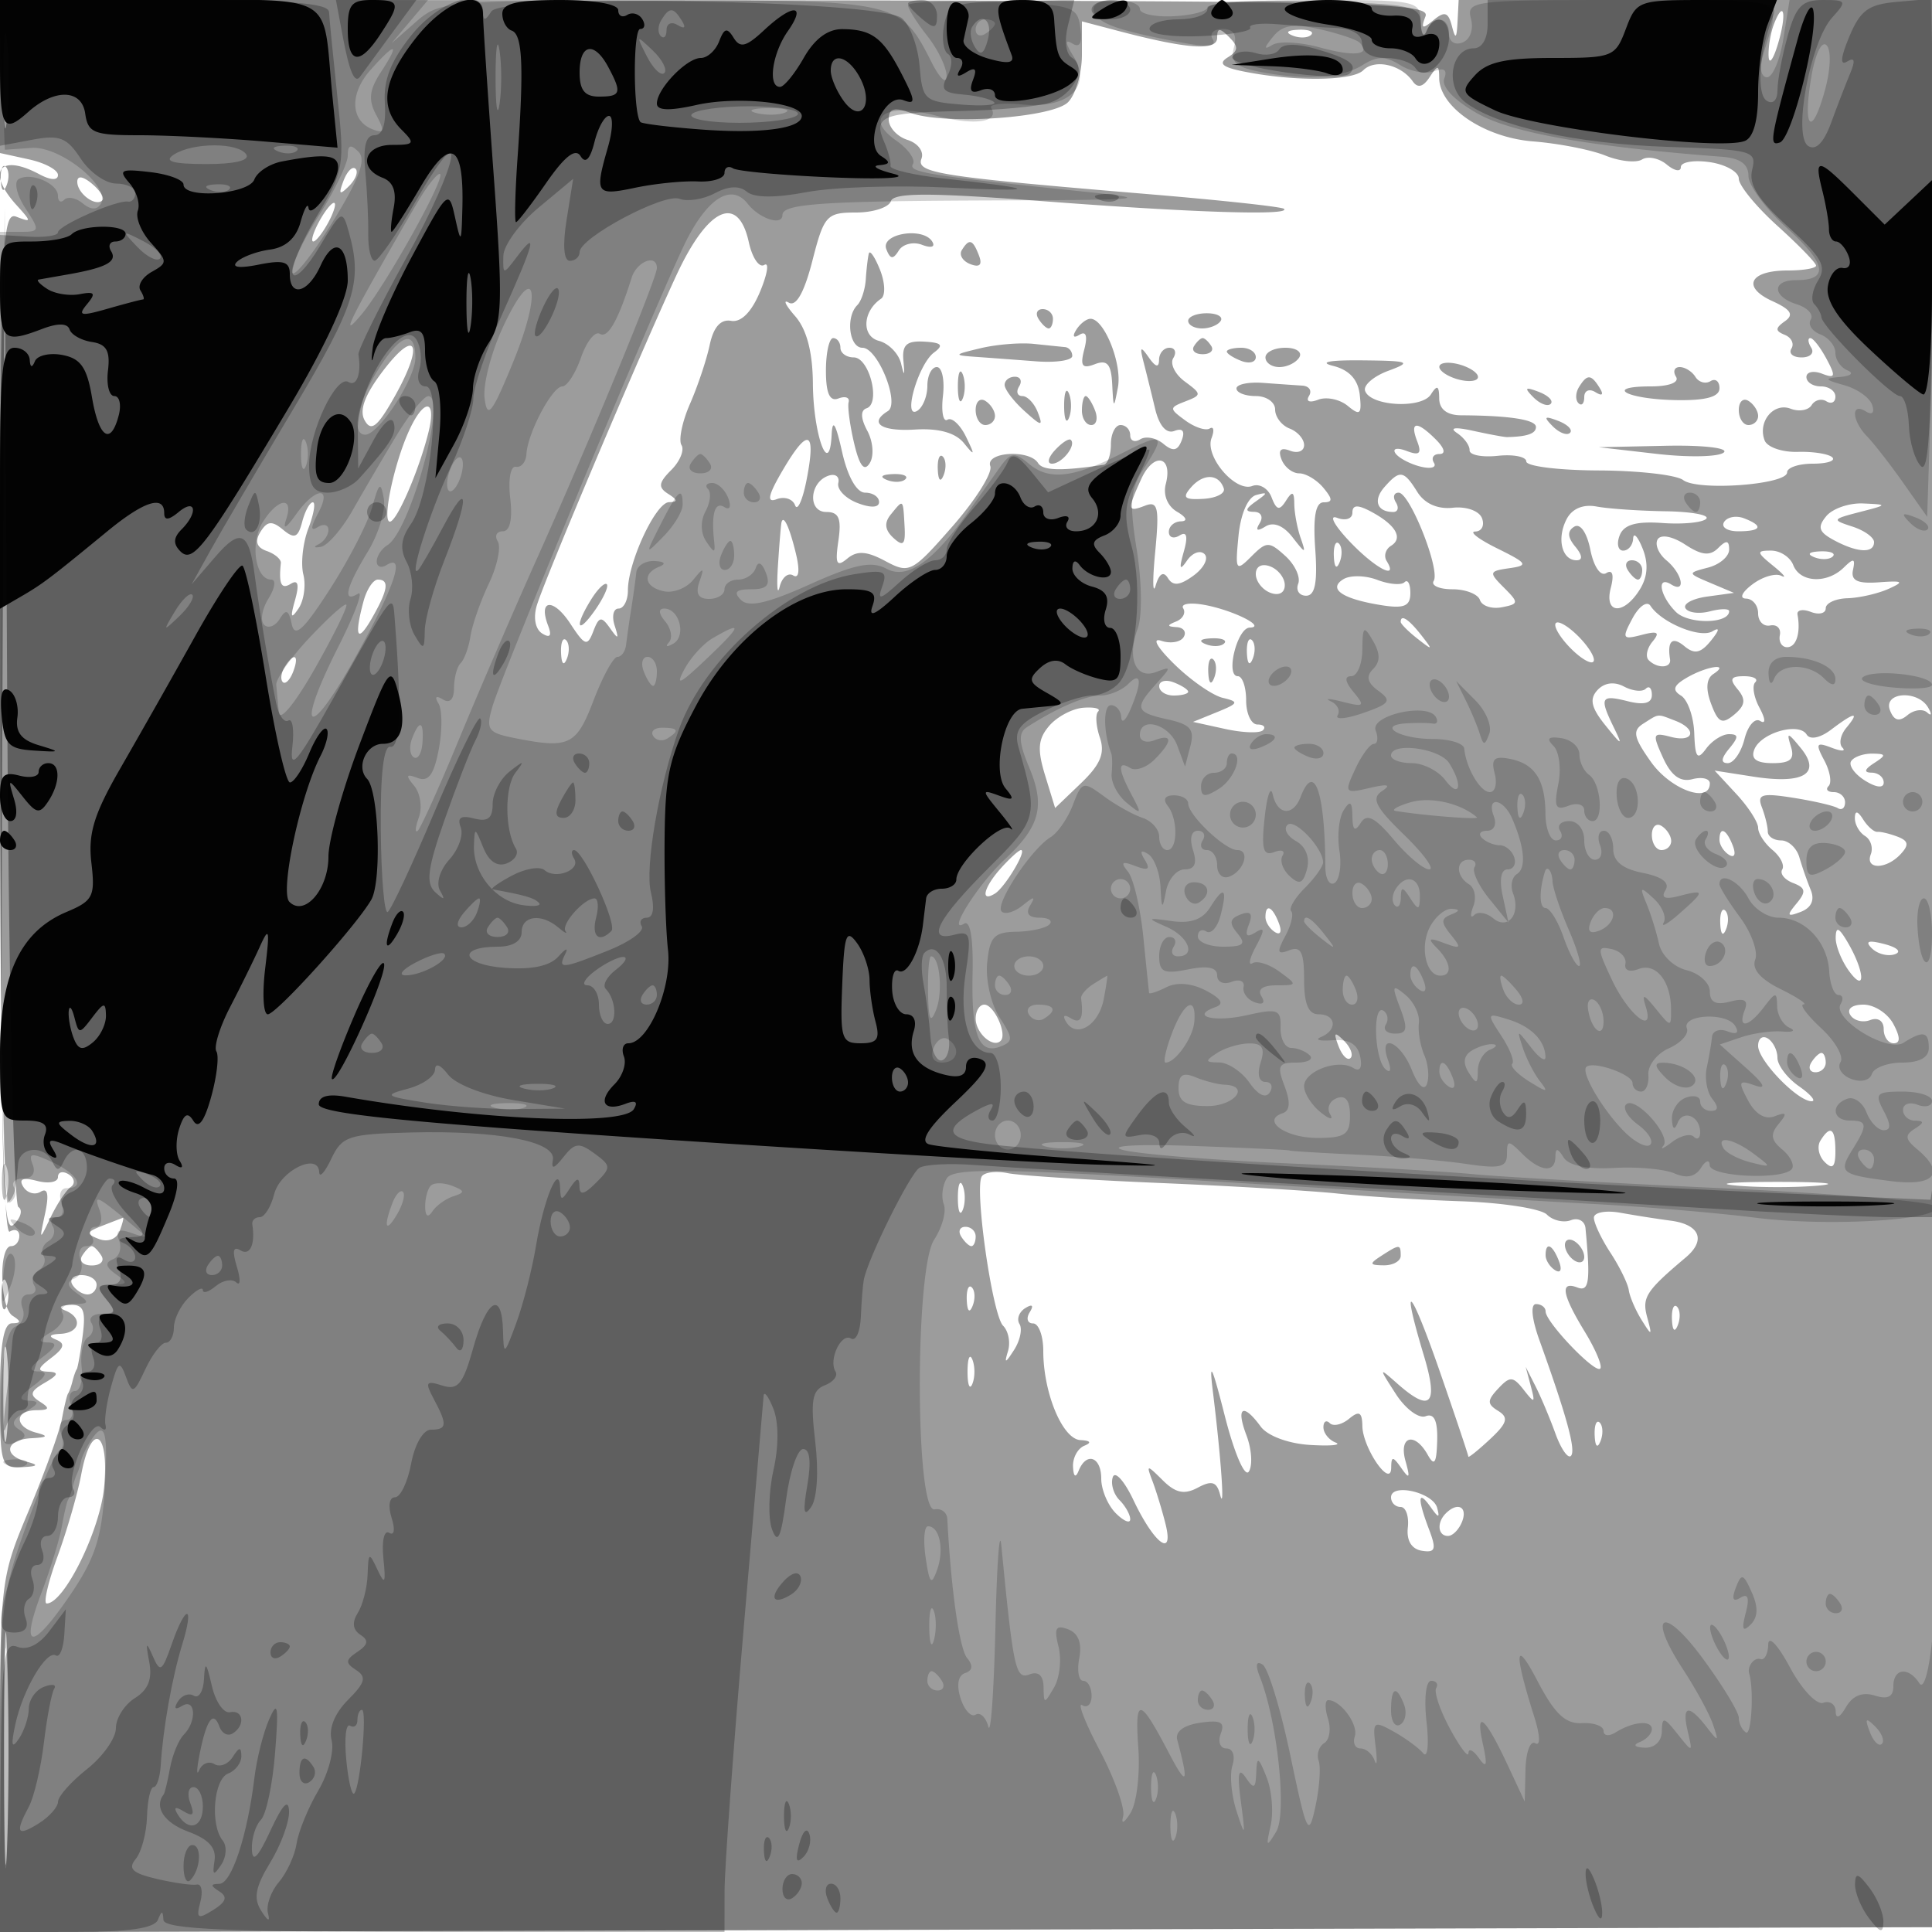
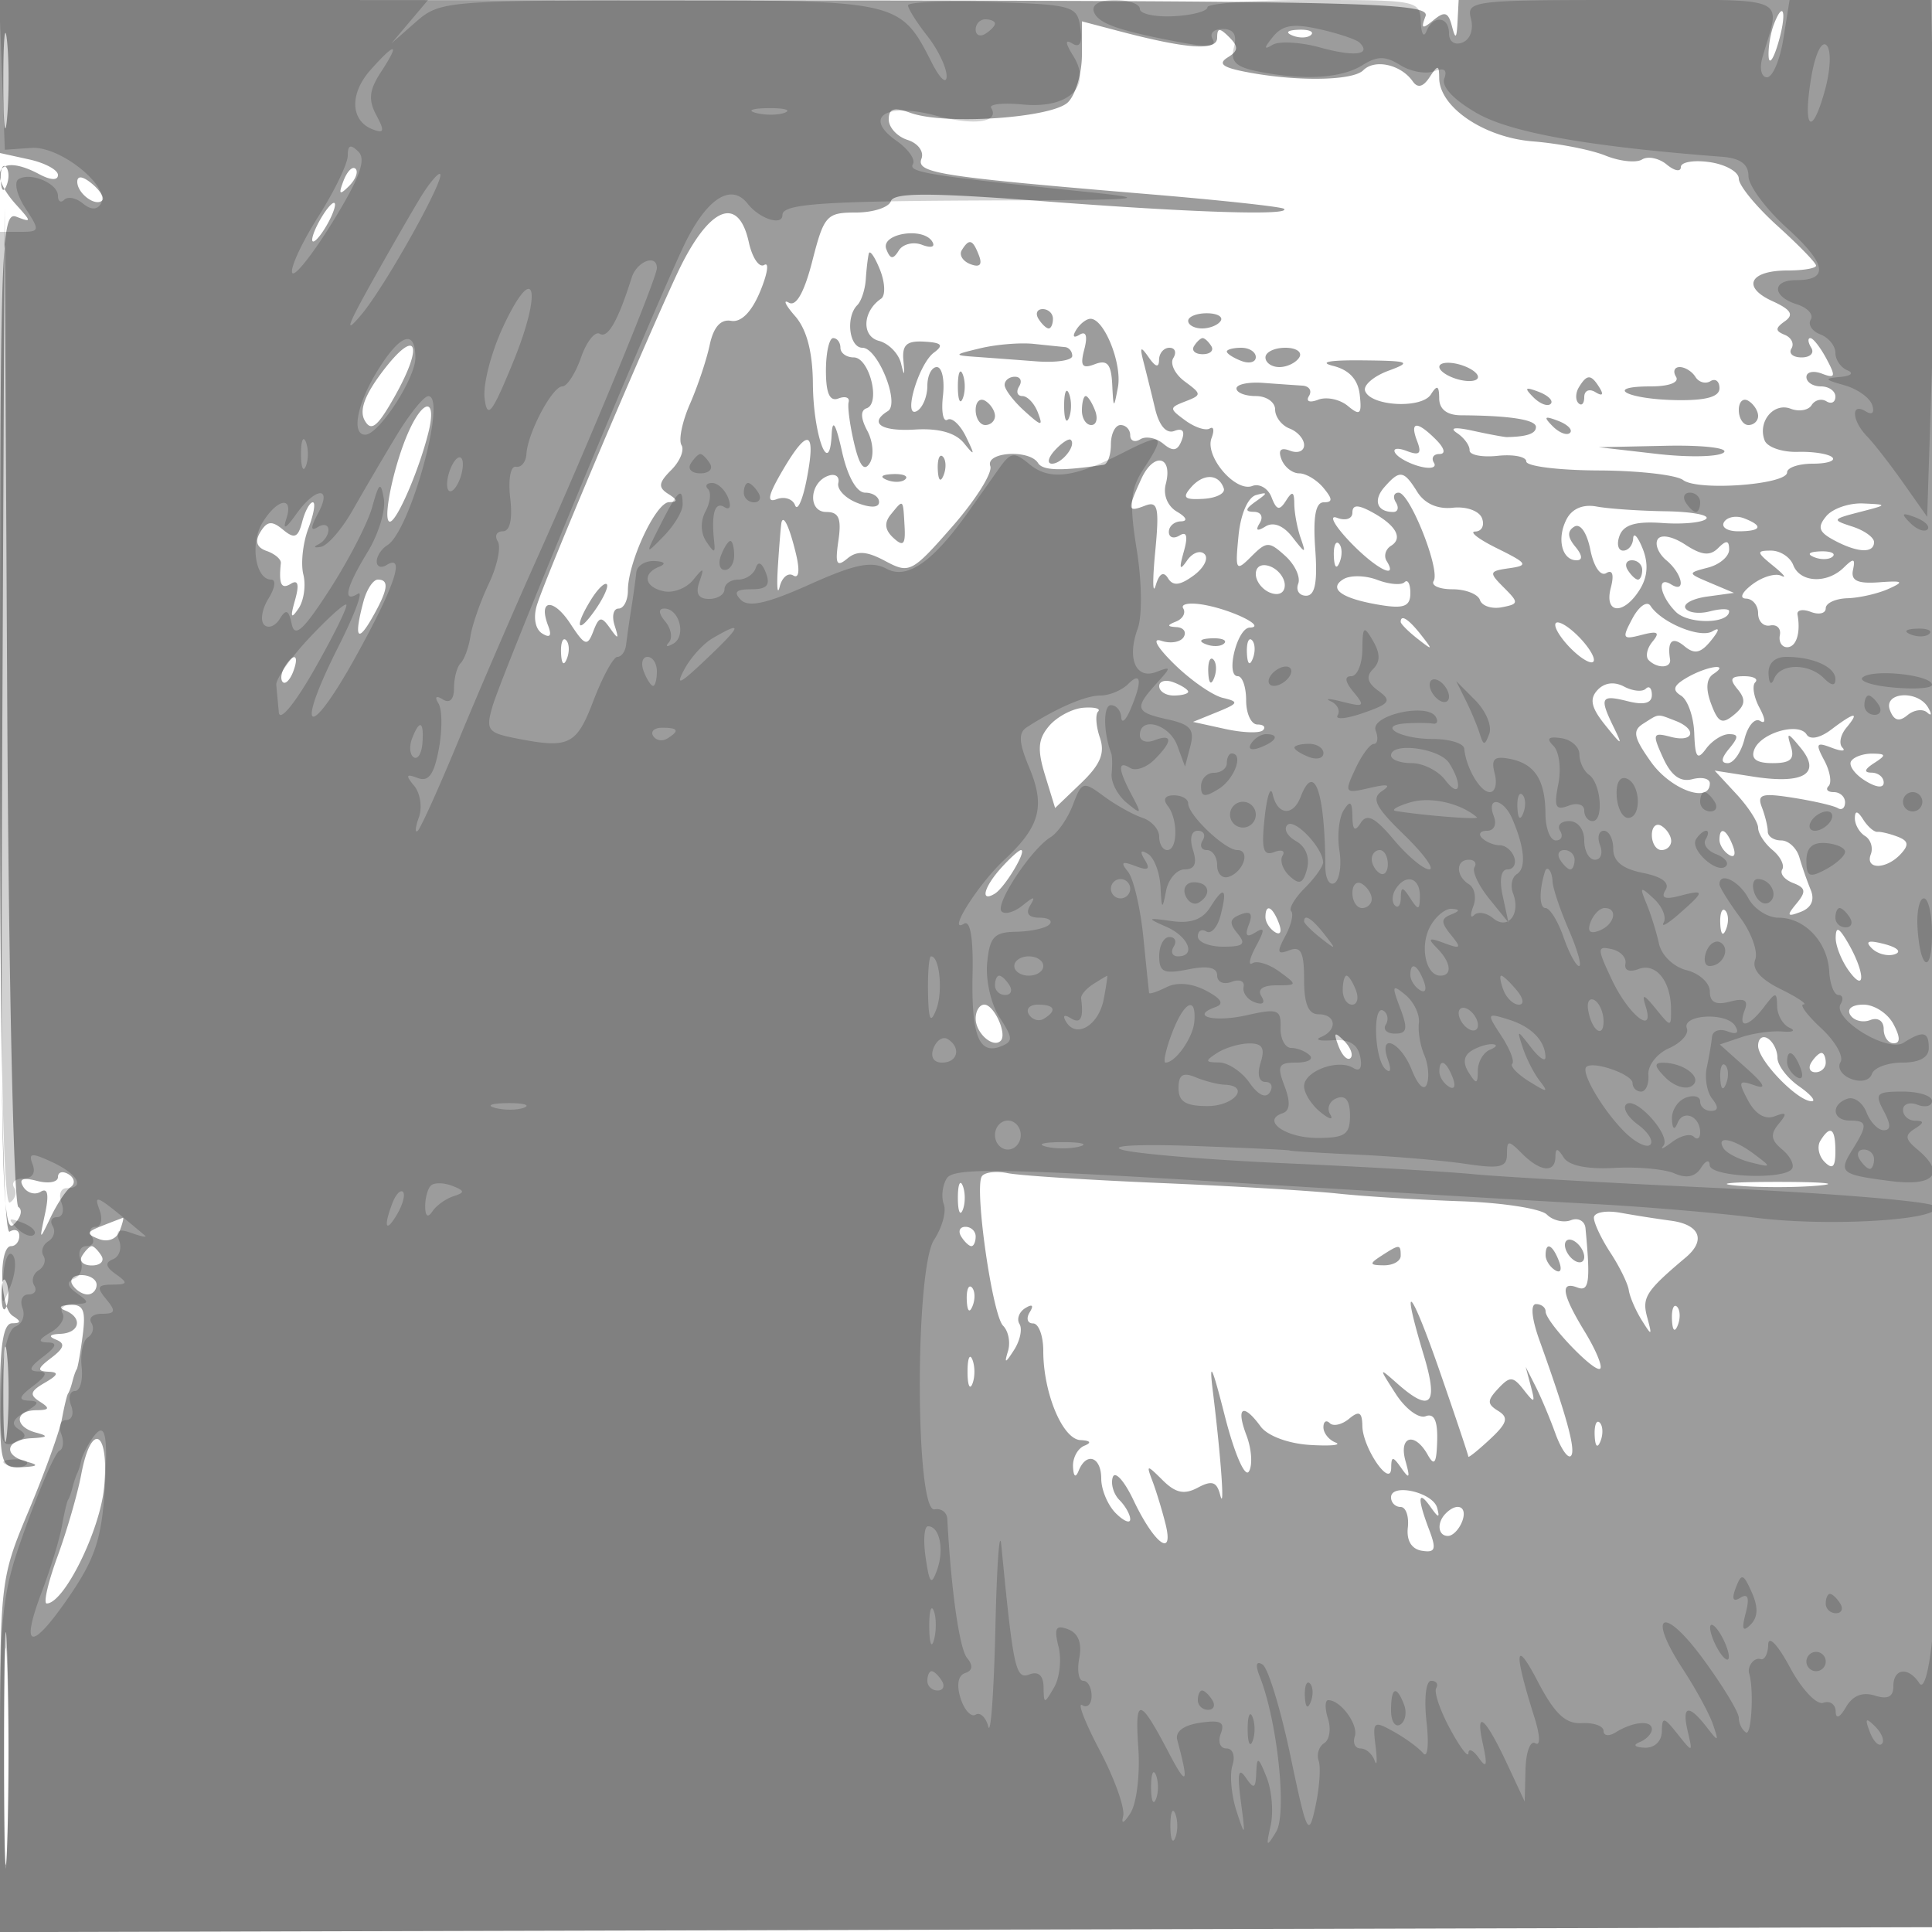
<svg xmlns="http://www.w3.org/2000/svg" width="200" height="200" fill="#000000">
  <path fill-opacity=".388" fill-rule="evenodd" d="M0 7.907v7.934l3 .659c1.65.362 3 1.089 3 1.615 0 .58-.76.549-1.934-.08-4.101-2.195-5.518-.297-2.372 3.179 1.592 1.759 1.592 1.833 0 1.222C.115 21.83 0 25.399 0 74.952c0 35.189.338 52.957 1 52.548.55-.34 1-.141 1 .441S1.618 129 1.152 129c-1.318 0-1.178 6.363.158 7.213.902.573.887.76-.06.772-.888.011-1.25 2.19-1.25 7.515 0 7.145.106 7.495 2.25 7.384 1.693-.087 1.817-.229.5-.573-2.501-.654-2.164-2.29.5-2.427 1.693-.087 1.817-.229.5-.573-2.269-.593-2.269-2.306 0-2.326 1.376-.012 1.457-.201.38-.883-1.106-.701-1.01-1.078.5-1.955 1.409-.818 1.5-1.102.37-1.148-1.199-.05-1.138-.337.303-1.43 1.349-1.023 1.475-1.498.5-1.889-.842-.337-.683-.55.447-.601 2.018-.091 2.345-1.672.5-2.417-.75-.302-.553-.536.492-.583 1.395-.063 1.657.566 1.317 3.171-.233 1.787-.511 3.363-.617 3.5s-.304.7-.442 1.25-.34 1.113-.449 1.25c-.11.137-.397 1.316-.637 2.619-.241 1.303-1.782 5.57-3.426 9.481C.039 163.369 0 163.701 0 181.736v18.274l100.25-.255 100.25-.255.229-99.75.228-99.75H151l-.116 2.25c-.091 1.774-.215 1.869-.584.447-.374-1.445-.753-1.566-1.906-.609-1.167.968-1.324.892-.827-.401C148.124.234 141.509.085 74.09.032L0-.027zm.343.593c.003 4.4.179 6.076.39 3.724s.209-5.952-.006-8S.339 4.1.343 8.5m183.281-5.961c-.343.893-.585 2.375-.538 3.293.047.917.482.341.967-1.282.943-3.156.609-4.718-.429-2.011M112 5.677c0 1.906-.647 4.113-1.438 4.904-1.638 1.638-12.767 2.39-16.312 1.102-1.697-.617-2.25-.449-2.25.682 0 .825.877 1.779 1.949 2.119 1.082.343 1.723 1.208 1.44 1.944-.571 1.489 1.809 1.86 23.611 3.68 7.425.619 13.688 1.299 13.917 1.509.782.719-9.398.397-24.859-.784-11.815-.903-15.534-.905-15.833-.007-.216.646-1.844 1.174-3.619 1.174-3.036 0-3.304.297-4.51 5.002-.839 3.276-1.681 4.769-2.439 4.328-.636-.371-.344.255.649 1.389 1.206 1.377 1.82 3.711 1.845 7.016.041 5.305 1.716 9.849 1.941 5.265.084-1.71.423-1.157 1.074 1.75.581 2.594 1.513 4.25 2.393 4.25.792 0 1.441.435 1.441.968 0 .595-.866.632-2.25.096-1.237-.48-2.123-1.407-1.969-2.062s-.295-.998-1-.763C83.786 49.903 83.588 53 85.54 53c1.303 0 1.587.678 1.25 2.976-.355 2.418-.182 2.765.921 1.849 1.016-.844 2.007-.779 3.943.258 2.488 1.331 2.753 1.193 6.951-3.6 2.4-2.741 4.16-5.545 3.911-6.233-.533-1.47 4.051-1.759 4.946-.312.487.789 2.427.839 6.788.176.412-.063.75-1.014.75-2.114s.45-2 1-2 1 .477 1 1.059.47.769 1.044.414 1.646-.145 2.383.466c1.008.837 1.479.747 1.905-.363.364-.948.093-1.293-.76-.965-.833.319-1.574-.535-1.996-2.301-.369-1.546-.904-3.71-1.189-4.81-.421-1.627-.322-1.72.532-.5.711 1.015 1.055 1.096 1.066.25.008-.687.492-1.25 1.074-1.25s.762.48.4 1.067c-.363.586.173 1.679 1.191 2.428 1.759 1.295 1.763 1.396.071 2.052-1.701.659-1.702.747-.011 1.983.972.711 2.105 1.084 2.518.829.412-.254.497.193.19.995-.723 1.883 2.467 5.627 4.221 4.954.739-.283 1.636.244 1.992 1.172.515 1.343.82 1.415 1.493.354.656-1.036.849-.961.861.334.008.918.301 2.493.65 3.5.588 1.699.526 1.693-.849-.071-.934-1.199-1.966-1.604-2.789-1.095-.863.533-1.064.416-.592-.347.399-.647.137-1.162-.596-1.17-.962-.012-.911-.297.191-1.076 1.26-.891 1.266-.998.041-.666-.862.234-1.611 1.964-1.832 4.23-.352 3.61-.274 3.735 1.328 2.133 1.578-1.578 1.832-1.582 3.514-.059.998.902 1.6 2.199 1.339 2.88-.262.682.106 1.24.817 1.241.927.001 1.195-1.367.946-4.833-.238-3.325.035-4.835.873-4.835.947 0 .941-.335-.026-1.5-.685-.825-1.817-1.5-2.515-1.5s-1.521-.652-1.827-1.449q-.56-1.452.893-.893c.797.306 1.449.044 1.449-.582 0-.627-.675-1.398-1.5-1.714s-1.5-1.203-1.5-1.969S131.1 41 130 41s-2-.352-2-.783 1.238-.692 2.75-.581 3.339.238 4.059.283 1.034.526.698 1.07c-.351.568.054.733.954.388.86-.331 2.239-.041 3.063.643 1.267 1.052 1.459.876 1.238-1.138-.175-1.594-1.089-2.589-2.762-3.007-1.532-.384-.371-.605 3-.572 4.91.048 5.203.163 2.733 1.075-1.522.561-2.612 1.493-2.423 2.071.524 1.601 5.854 1.899 6.816.381.645-1.017.847-.921.859.409.01 1.128.805 1.743 2.265 1.752 5.04.029 7.75.452 7.75 1.209 0 .687-.914 1.006-3 1.047-.275.005-1.85-.287-3.5-.649-1.887-.415-2.505-.328-1.665.233.735.491 1.317 1.292 1.295 1.781s1.289.747 2.914.574 2.956.091 2.956.586c0 .496 3.368.914 7.485.929s8.054.463 8.75.993c1.525 1.161 10.765.479 10.765-.795 0-.494 1.2-.899 2.667-.899s2.373-.294 2.014-.653c-.359-.358-1.973-.615-3.586-.569-1.614.046-3.154-.489-3.422-1.188-.741-1.931.925-3.958 2.694-3.279.863.331 1.839.164 2.17-.371s1.02-.714 1.532-.397.931.098.931-.484S189.325 40 188.5 40s-1.5-.436-1.5-.969.727-.689 1.616-.348c1.377.528 1.446.301.465-1.531-.633-1.184-1.387-2.152-1.675-2.152s-.246.45.094 1-.11 1-1 1-1.364-.412-1.053-.915 0-1.143-.691-1.423c-1.002-.407-.997-.692.022-1.412.953-.673.62-1.203-1.306-2.081C180.27 29.71 181.126 28 185.059 28c1.618 0 2.941-.226 2.941-.503 0-.276-1.8-2.128-4-4.116s-4-4.185-4-4.884c0-.698-1.35-1.468-3-1.71s-3-.013-3 .509-.655.405-1.456-.26c-.801-.664-1.953-.901-2.561-.526-.607.376-2.314.193-3.793-.406-1.48-.598-4.848-1.258-7.486-1.465-5.051-.397-9.69-3.53-9.719-6.563-.014-1.384-.136-1.393-1-.076-.663 1.009-1.23 1.149-1.735.427-1.221-1.746-3.923-2.354-5.124-1.153-1.133 1.133-7.247 1.182-12.509.101-2.107-.433-2.513-.821-1.508-1.442 1.094-.677 1.121-1.103.133-2.091-.989-.989-1.242-.975-1.242.067 0 1.391-3.083 1.177-10.25-.711L112 2.211zm21.813-1.994c.721.289 1.584.253 1.916-.079s-.258-.568-1.312-.525c-1.165.048-1.402.285-.604.604M.079 18.583c.048 1.165.285 1.402.604.605.289-.722.253-1.585-.079-1.917s-.568.258-.525 1.312m35.485.124c-.542 1.425-.428 1.54.56.56.684-.679.991-1.486.683-1.793-.308-.308-.867.247-1.243 1.233M8 18.819c0 1.208 1.897 2.617 2.591 1.924.251-.252-.229-1.027-1.067-1.723-.95-.789-1.524-.865-1.524-.201M33 23c-.589 1.1-.845 2-.57 2s.981-.9 1.57-2 .845-2 .57-2-.981.9-1.57 2M.241 74.789c-.206 45.442-.036 53.1 1.148 52 .764-.709.994-1.538.51-1.842-.485-.305-1.001-23.705-1.149-52L.481 21.5zm69.791-46.32C66.35 36.396 56.41 59.905 55.574 62.666c-.387 1.278-.159 2.472.555 2.914.818.505 1.016.24.61-.818-1.051-2.739.545-2.878 2.302-.2 1.512 2.306 1.764 2.389 2.379.786.59-1.539.835-1.584 1.728-.32.859 1.215.943 1.167.478-.278-.31-.962-.127-1.75.405-1.75.533 0 .969-.845.969-1.878 0-2.928 2.889-9.12 4.263-9.137.915-.012.893-.234-.087-.855-1.07-.678-1.01-1.154.314-2.477.901-.901 1.376-2.06 1.057-2.577s.075-2.432.875-4.257c.801-1.826 1.721-4.573 2.045-6.106.392-1.853 1.135-2.691 2.216-2.5 1.04.183 2.125-.914 3.008-3.044.76-1.832.951-3.066.426-2.742-.525.325-1.245-.733-1.6-2.351-1.106-5.034-4.227-3.619-7.485 3.393m21.719-2.676c.406 1.057.703 1.091 1.287.145.418-.676 1.504-.944 2.413-.595.955.366 1.399.223 1.051-.339-.957-1.549-5.368-.817-4.751.789m7.814.102c-.305.493.096 1.145.89 1.449q1.444.555.887-.895c-.645-1.68-1.011-1.794-1.777-.554m-9.627.355c-.103.413-.244 1.612-.313 2.667s-.463 2.254-.875 2.666c-1.232 1.232-.849 4.417.531 4.417 1.59 0 3.904 5.767 2.631 6.555-2.01 1.242-.71 2.125 2.815 1.911 2.453-.149 4.182.331 5.055 1.404 1.141 1.4 1.172 1.309.223-.648-.608-1.253-1.472-2.051-1.921-1.774s-.66-.835-.47-2.472S97.52 38 96.98 38c-.539 0-.98.873-.98 1.941s-.468 2.23-1.04 2.584c-1.563.966.09-4.816 1.722-6.025 1.041-.771.811-1.031-1.005-1.134-1.836-.105-2.311.336-2.154 2 .149 1.58.086 1.65-.245.268-.246-1.026-1.278-2.083-2.294-2.348-1.823-.477-1.691-3.068.224-4.364.47-.318.419-1.668-.113-3-.533-1.332-1.053-2.085-1.157-1.672M107.5 33c.34.55.816 1 1.059 1s.441-.45.441-1-.477-1-1.059-1-.781.45-.441 1m15.5.214c0 .432.648.786 1.441.786s1.659-.354 1.927-.786c.267-.432-.382-.785-1.441-.785s-1.927.353-1.927.785m-11.595.941c-.42.679-.277.884.347.498.679-.42.857.125.494 1.514-.45 1.722-.224 2.039 1.093 1.533 1.281-.492 1.692-.016 1.797 2.081.129 2.568.161 2.586.589.32.458-2.424-1.41-7.101-2.835-7.101-.425 0-1.093.52-1.485 1.155M39.66 38.379c-1.902 2.493-2.495 4.093-1.907 5.143.673 1.203 1.332.671 3.126-2.52 3.042-5.413 2.234-7.15-1.219-2.623m45.84-.006c0 2.344.394 3.221 1.291 2.877.71-.272 1.187-.103 1.059.377-.127.48.129 2.395.568 4.256.556 2.354 1.049 2.979 1.621 2.054.456-.739.344-2.221-.252-3.335-.699-1.307-.726-2.122-.076-2.339 1.484-.495.281-5.263-1.328-5.263-.76 0-1.383-.45-1.383-1s-.338-1-.75-1-.75 1.518-.75 3.373m16-2.324c-2.799.667-2.833.726-.5.892 1.375.097 4.188.306 6.25.464s3.75-.094 3.75-.559-.338-.877-.75-.915-1.875-.188-3.25-.333-3.85.057-5.5.451m22.103-.216c-.283.459.12.834.897.834s1.18-.375.897-.834S124.71 35 124.5 35s-.614.375-.897.833m3.397.56c0 .216.675.652 1.5.969s1.5.139 1.5-.393c0-.533-.675-.969-1.5-.969s-1.5.177-1.5.393m4 .607c0 .55.648 1 1.441 1s1.719-.45 2.059-1-.309-1-1.441-1-2.059.45-2.059 1m18 .977c0 .434.9 1.025 2 1.313 1.1.287 2 .167 2-.267s-.9-1.025-2-1.313c-1.1-.287-2-.167-2 .267M99.158 40c0 1.375.227 1.938.504 1.25.278-.687.278-1.812 0-2.5-.277-.687-.504-.125-.504 1.25m74.342-1c.363.588-.712 1-2.608 1-4.946 0-2.502 1.329 2.612 1.42 3.08.055 4.497-.332 4.496-1.229 0-.72-.419-1.05-.931-.734s-1.213.118-1.559-.441S174.432 38 173.882 38s-.722.45-.382 1m-69.5.845c0 .465.919 1.677 2.043 2.694 1.791 1.62 1.963 1.64 1.393.155-.357-.932-1.078-1.694-1.602-1.694s-.674-.45-.334-1 .141-1-.441-1-1.059.38-1.059.845m59.459.222c-.363.586-.389 1.336-.059 1.666s.6.049.6-.625.52-.905 1.155-.513c.715.443.883.275.44-.44-.884-1.431-1.296-1.448-2.136-.088M110.158 42c0 1.375.227 1.938.504 1.25.278-.687.278-1.812 0-2.5-.277-.687-.504-.125-.504 1.25m48.575-.876c.679.684 1.486.991 1.793.683.308-.308-.247-.867-1.233-1.243-1.425-.542-1.54-.428-.56.56M101 42.441c0 .857.45 1.559 1 1.559s1-.423 1-.941-.45-1.219-1-1.559-1 .084-1 .941m11 .059c0 .825.436 1.5.969 1.5s.709-.675.393-1.5c-.317-.825-.753-1.5-.969-1.5s-.393.675-.393 1.5m68-.059c0 .857.45 1.559 1 1.559s1-.423 1-.941-.45-1.219-1-1.559-1 .084-1 .941M42.268 44.758C40.74 48.208 39.546 54 40.362 54c.719 0 3.019-5.327 3.993-9.25.884-3.56-.51-3.555-2.087.008m118.465-.634c.679.684 1.486.991 1.793.683.308-.308-.247-.867-1.233-1.243-1.425-.542-1.54-.428-.56.56m-14.028 1.55c.492 1.282.239 1.518-1.083 1.011-.949-.364-1.485-.272-1.19.206.295.477 1.444 1.105 2.554 1.395s1.765.119 1.456-.379c-.308-.499-.051-.907.57-.907.677 0 .528-.603-.369-1.5-1.971-1.97-2.735-1.902-1.938.174m-65.619 2.905c-1.576 2.67-1.762 3.511-.689 3.099.811-.311 1.67-.028 1.91.628.24.657.773-.514 1.185-2.603 1.013-5.139.19-5.524-2.406-1.124m28.125-1.978c-.71.769-.849 1.399-.309 1.399 1.038 0 2.541-1.902 1.948-2.466-.192-.183-.93.297-1.639 1.067m62.289.384c3.3.381 6.428.315 6.95-.147s-2.178-.772-6-.691l-6.95.147zm-74.421 1.598c.048 1.165.285 1.402.604.605.289-.722.253-1.585-.079-1.917s-.568.258-.525 1.312m21.067.995c-1.483 3.255-1.45 3.476.405 2.764 1.32-.506 1.474.208 1.036 4.781-.284 2.958-.262 4.524.05 3.482.37-1.242.81-1.5 1.273-.75.517.835 1.232.761 2.647-.273 1.067-.78 1.579-1.78 1.137-2.221s-1.258-.141-1.814.668c-.755 1.098-.841.869-.338-.904.457-1.616.318-2.157-.435-1.691-.609.376-1.107.207-1.107-.375s.563-1.073 1.25-1.089c.737-.018.57-.428-.407-.998-.979-.571-1.455-1.741-1.163-2.857.767-2.931-1.248-3.357-2.534-.537m-26.333.105c.721.289 1.584.253 1.916-.079s-.258-.568-1.312-.525c-1.165.048-1.402.285-.604.604m31.5.748c-.959 1.091-.72 1.323 1.249 1.209 1.34-.077 2.296-.562 2.125-1.077-.506-1.52-2.098-1.582-3.374-.132m19.997 0c-1.191 1.358-.76 2.569.916 2.569.49 0 .614-.45.274-1s-.21-1 .289-1c1.161 0 4.333 7.994 3.626 9.138-.293.474.581.862 1.943.862 1.361 0 2.642.501 2.847 1.114.204.613 1.222.95 2.262.75 1.77-.341 1.784-.471.21-2.044-1.574-1.574-1.537-1.701.571-2 2.015-.286 1.883-.502-1.248-2.047-1.925-.95-2.952-1.738-2.281-1.75s.984-.634.698-1.38c-.291-.757-1.622-1.236-3.013-1.083-1.586.174-2.926-.423-3.688-1.643-1.402-2.245-1.81-2.303-3.406-.486m-112.026 3.59c-.429 1.641-.802 1.794-1.982.814-1.15-.954-1.64-.906-2.342.229-.604.979-.397 1.607.651 1.975.845.296 1.504.859 1.463 1.25-.229 2.196.042 2.757 1.033 2.145.753-.466.892.075.435 1.691-.51 1.798-.424 2.013.351.883.563-.82.793-2.413.51-3.539s-.05-3.267.517-4.758.775-2.711.462-2.711-.807.909-1.098 2.021m60.939-.771c-.711.869-.629 1.612.268 2.437 1.026.945 1.261.69 1.149-1.249-.163-2.844-.104-2.794-1.417-1.188M140 53.072c0 .632-.709.87-1.586.533-.873-.335-.312.742 1.246 2.393 2.65 2.807 5.168 4.15 3.883 2.071-.317-.512-.111-1.218.457-1.569 1.286-.795.485-2.17-2.056-3.53-1.398-.748-1.944-.72-1.944.102m22.165.689c-1.03 2.001-.48 4.239 1.041 4.239.656 0 .608-.52-.132-1.411-.811-.977-.845-1.613-.111-2.066.623-.385 1.312.603 1.67 2.394.349 1.744 1.054 2.776 1.646 2.41.648-.4.825.168.472 1.517-.714 2.729 1.326 2.864 2.991.197.825-1.32.924-2.706.304-4.25-.505-1.26-.948-1.728-.983-1.041-.034.688-.499 1.25-1.032 1.25-.532 0-.698-.705-.367-1.567.43-1.119 1.693-1.488 4.426-1.291 2.104.152 4.144-.043 4.534-.433s-1.503-.742-4.207-.783c-2.705-.041-5.916-.261-7.138-.49-1.408-.263-2.547.222-3.114 1.325m26.893-.331c-.948 1.142-.784 1.646.812 2.5 2.428 1.3 4.13 1.377 4.13.187 0-.486-1.012-1.21-2.25-1.609-2.139-.689-2.101-.763.75-1.498 2.941-.758 2.948-.776.372-.892-1.445-.065-3.161.526-3.814 1.312m-10.585.614c-.325.526.336.956 1.468.956 2.415 0 2.658-.556.591-1.349-.807-.31-1.734-.133-2.059.393m-97.574.039c-.056.23-.22 2.217-.363 4.417-.144 2.2-.065 3.207.177 2.238.241-.969.872-1.494 1.403-1.166.589.364.699-.507.283-2.238-.658-2.74-1.291-4.111-1.5-3.251m90.705 1.749c-.32.518.088 1.497.907 2.177 1.654 1.373 2.065 3.465.489 2.491-1.544-.954-1.182 1.175.482 2.84 1.307 1.306 5.518 1.25 5.518-.073 0-.275-.9-.265-1.999.022s-2.232.146-2.517-.315.727-1.009 2.249-1.218l2.767-.38-2.426-1.025c-2.409-1.018-2.411-1.03-.25-1.595 1.197-.313 2.176-1.151 2.176-1.862 0-.965-.288-1.006-1.135-.159-.846.846-1.712.756-3.407-.355-1.315-.861-2.518-1.092-2.854-.548m-33.525 1.751c.048 1.165.285 1.402.604.605.289-.722.253-1.585-.079-1.917s-.568.258-.525 1.312m45.48.991c1.067.866 1.445 1.33.838 1.032-.606-.298-1.956.104-3 .894-1.087.824-1.364 1.45-.647 1.468.688.018 1.25.707 1.25 1.532s.563 1.388 1.25 1.25 1.137.313 1 1 .2 1.25.75 1.25c.951 0 1.423-1.478 1.078-3.373-.088-.48.534-.606 1.381-.281.848.325 1.541.155 1.541-.377 0-.533 1.012-1.001 2.25-1.039s3.15-.475 4.25-.969c1.675-.753 1.512-.864-1-.68-2.212.161-2.916-.175-2.679-1.281.258-1.203.07-1.252-.95-.25-1.736 1.707-4.533 1.573-5.233-.25-.316-.825-1.35-1.5-2.298-1.5-1.537 0-1.514.169.219 1.574m4.254-.891c.721.289 1.584.253 1.916-.079s-.258-.568-1.312-.525c-1.165.048-1.402.285-.604.604M130 59.424c0 .749.675 1.621 1.5 1.938.881.338 1.5.013 1.5-.786 0-.749-.675-1.621-1.5-1.938-.881-.338-1.5-.013-1.5.786M168.5 59c.34.55.816 1 1.059 1s.441-.45.441-1-.477-1-1.059-1-.781.45-.441 1m-29.44.963c-1.631 1.008-.083 2.05 4.001 2.694 2.296.362 2.939.085 2.939-1.264 0-.949-.271-1.455-.603-1.124-.331.332-1.606.222-2.833-.245s-2.804-.494-3.504-.061M37.63 62.25c-.993 3.707-.647 4.404.87 1.75 1.673-2.926 1.838-4 .617-4-.486 0-1.155 1.013-1.487 2.25m23.582-.218c-1.791 2.868-1.473 3.786.39 1.126.881-1.258 1.427-2.463 1.212-2.677-.214-.215-.935.483-1.602 1.551m61.274.945c.289.469-.039 1.08-.73 1.359-.973.392-.962.524.053.585.72.043 1.043.509.718 1.035s-1.364.697-2.309.38c-1.01-.34-.447.665 1.365 2.438 1.695 1.658 3.945 3.219 5 3.468 1.705.403 1.64.566-.583 1.471l-2.5 1.017 3.322.73c1.826.402 3.589.462 3.916.135.328-.327.07-.595-.571-.595-.642 0-1.167-1.125-1.167-2.5s-.388-2.5-.861-2.5c-1.3 0-.08-4.995 1.228-5.03 1.801-.049-1.728-1.815-4.704-2.355-1.487-.269-2.467-.107-2.177.362m46.508 1.034c-1.119 2.091-1.04 2.234.95 1.714 1.669-.436 1.928-.276 1.122.696-.577.695-.753 1.559-.391 1.921.894.894 2.353.833 2.207-.092-.302-1.911.232-2.4 1.485-1.36 1.047.869 1.691.736 2.75-.57.884-1.088.939-1.437.154-.966-1.265.76-5.273-.889-6.414-2.639-.353-.542-1.191.041-1.863 1.296M145 64.378c0 .207.787.995 1.75 1.75 1.586 1.243 1.621 1.208.378-.378-1.307-1.666-2.128-2.195-2.128-1.372m16 .312c0 .55.9 1.815 2 2.81s2 1.36 2 .81-.9-1.815-2-2.81-2-1.36-2-.81M58.079 67.583c.048 1.165.285 1.402.604.605.289-.722.253-1.585-.079-1.917s-.568.258-.525 1.312m66.734-.9c.721.289 1.584.253 1.916-.079s-.258-.568-1.312-.525c-1.165.048-1.402.285-.604.604m4.266.9c.048 1.165.285 1.402.604.605.289-.722.253-1.585-.079-1.917s-.568.258-.525 1.312m-99.62 1.484c-.363.586-.445 1.281-.183 1.543s.743-.218 1.069-1.067c.676-1.762.1-2.072-.886-.476m95.62.516c.048 1.165.285 1.402.604.605.289-.722.253-1.585-.079-1.917s-.568.258-.525 1.312m49.551.564c-1.399.813-1.553 1.282-.612 1.864.692.428 1.309 2.181 1.37 3.895.091 2.538.318 2.836 1.222 1.606.611-.832 1.678-1.512 2.373-1.512 1.008 0 1.012.301.017 1.5-.837 1.008-.883 1.5-.141 1.5.606 0 1.384-1.122 1.729-2.493.344-1.371 1.072-2.217 1.618-1.879.6.37.572-.175-.071-1.376-.586-1.094-.78-2.273-.433-2.621s-.174-.631-1.158-.631c-1.4 0-1.542.298-.654 1.367.863 1.04.775 1.666-.368 2.614-1.249 1.037-1.651.849-2.386-1.117-.584-1.561-.502-2.614.24-3.099 1.781-1.164-.672-.823-2.746.382m-54.63.884c0 .533.675.969 1.5.969s1.5-.177 1.5-.393-.675-.652-1.5-.969-1.5-.139-1.5.393m45.368.407c-.852.922-.65 1.822.817 3.643 1.733 2.151 1.831 2.177.882.235-1.526-3.125-1.366-3.429 1.433-2.727 1.688.424 2.5.213 2.5-.647 0-.702-.284-.991-.631-.644s-1.36.245-2.25-.227c-1.02-.54-2.038-.405-2.751.367m30.28 2.088c.413 1.076.946 1.226 1.811.508.674-.559 1.593-.683 2.043-.275.45.407.495.179.099-.509-1.073-1.865-4.678-1.614-3.953.276m-87.034 1.612c-1.16 1.355-1.251 2.435-.43 5.111l1.042 3.394 2.682-2.571c2.014-1.932 2.499-3.106 1.951-4.719-.402-1.181-.484-2.394-.182-2.697s-.383-.479-1.521-.393c-1.139.086-2.733.929-3.542 1.875m61.494-.226c-1.144.725-.999 1.432.818 3.985 2.034 2.855 6.074 4.317 6.074 2.197 0-.499-.814-.694-1.809-.434-1.25.327-2.189-.36-3.036-2.219-1.133-2.487-1.071-2.652.809-2.161 2.388.625 2.77-.784.454-1.673-1.915-.735-1.625-.762-3.31.305m19.451.62c-1.152.871-2.183 1.077-2.536.506-.809-1.31-4.757-.174-5.422 1.561-.371.965.22 1.401 1.899 1.401 1.864 0 2.308-.412 1.887-1.75-.47-1.494-.319-1.466 1.031.191 2.158 2.649.293 3.769-4.918 2.956l-4-.625 2.25 2.428c1.238 1.336 2.25 2.907 2.25 3.492s.67 1.619 1.489 2.299 1.272 1.587 1.006 2.018.24 1.059 1.123 1.398c1.313.504 1.377.894.353 2.128-1.049 1.264-.976 1.404.445.859 1.094-.42 1.46-1.23 1.028-2.273a39 39 0 0 1-1.174-3.371c-.277-.963-1.126-1.75-1.887-1.75-.76 0-1.383-.413-1.383-.918s-.275-1.636-.612-2.513c-.517-1.347-.014-1.499 3.25-.982 2.124.336 4.2.818 4.612 1.071s.75-.017.75-.599S190.475 82 189.833 82c-.641 0-.882-.284-.535-.631s.145-1.541-.45-2.652c-.935-1.748-.833-1.925.755-1.316 1.01.388 1.516.385 1.125-.006s-.209-1.315.403-2.053c1.433-1.726.872-1.659-1.572.19m2.065 3.268c-.272.44.376 1.344 1.441 2.008 1.168.73 1.935.809 1.935.2 0-.554-.562-1.015-1.25-1.023q-1.25-.016.25-.985c1.293-.835 1.266-.971-.191-.985-.93-.008-1.913.345-2.185.785m.391 5.891c-.008.655.466 1.488 1.053 1.851.588.363.856 1.215.596 1.892-.615 1.603 1.586 1.595 3.085-.011.889-.951.818-1.375-.304-1.806-.806-.309-1.748-.536-2.094-.504s-1.008-.543-1.474-1.278c-.576-.909-.851-.955-.862-.144M171 86.441c0 .857.45 1.559 1 1.559s1-.423 1-.941-.45-1.219-1-1.559-1 .084-1 .941m7 .5c0 .518.445 1.216.989 1.552.566.35.734-.051.393-.941-.665-1.732-1.382-2.049-1.382-.611m-74.345 2.888c-1.823 2.014-2.225 3.641-.66 2.674 1.043-.644 3.352-4.503 2.695-4.503-.209 0-1.125.823-2.035 1.829M131 94.941c0 .518.445 1.216.989 1.552.566.35.734-.051.393-.941-.665-1.732-1.382-2.049-1.382-.611m47.079.642c.048 1.165.285 1.402.604.605.289-.722.253-1.585-.079-1.917s-.568.258-.525 1.312m11.951 1.476c-.016.857.617 2.432 1.407 3.5 1.75 2.365 1.598-.021-.195-3.059-.891-1.508-1.189-1.617-1.212-.441m3.738 1.109c.582.582 1.647.86 2.369.62.749-.25.295-.703-1.057-1.057-1.663-.435-2.054-.305-1.312.437M101 105.441c0 1.501 1.795 3.097 2.59 2.302.698-.697-.683-3.743-1.697-3.743-.491 0-.893.648-.893 1.441m90.542-.373c.363.588 1.29.827 2.059.532.807-.31 1.399.084 1.399.931 0 .808.466 1.469 1.035 1.469.702 0 .691-.644-.035-2-.589-1.1-1.981-2-3.094-2-1.181 0-1.749.445-1.364 1.068m-52.978 3.225c.376.986.935 1.541 1.243 1.233s.001-1.114-.683-1.793c-.988-.98-1.102-.865-.56.56m43.436-.026c0 1.512 4.077 5.733 5.537 5.733.499 0-.092-.701-1.314-1.557-1.223-.856-2.223-2.179-2.223-2.941 0-.761-.45-1.662-1-2.002s-1 .005-1 .767m5.5 1.733c-.34.55-.141 1 .441 1s1.059-.45 1.059-1-.198-1-.441-1-.719.45-1.059 1m.946 8.087c-.369.598-.171 1.588.441 2.2.817.817 1.113.528 1.113-1.087q0-3.623-1.554-1.113M6 121.847c0 .531-.97.712-2.156.402-1.493-.39-1.933-.203-1.431.61.399.645 1.21.874 1.802.508.723-.446.873.288.457 2.234-.615 2.882-.612 2.885.577.399.658-1.375 1.594-2.781 2.08-3.125.487-.344.386-.933-.222-1.309-.609-.376-1.107-.25-1.107.281m95.632-.061c-.775 1.255 1.094 14.34 2.208 15.454.552.552.78 1.736.506 2.632-.401 1.313-.279 1.288.633-.13.621-.967.873-2.173.559-2.681-.314-.507-.044-1.248.6-1.646.731-.452.903-.291.457.43-.392.635-.236 1.155.346 1.155s1.059 1.283 1.059 2.851c0 4.35 1.997 9.14 3.848 9.228 1.038.05 1.188.266.402.583-.687.278-1.214 1.255-1.171 2.171.049 1.04.269 1.197.583.417.803-1.988 2.338-1.449 2.338.821 0 1.14.675 2.747 1.5 3.572s1.5 1.108 1.5.628c0-.479-.501-1.372-1.112-1.983-.612-.612-.925-1.678-.694-2.369.23-.691 1.193.376 2.139 2.37 2.157 4.545 4.226 6.076 3.317 2.453-.353-1.406-.956-3.386-1.34-4.399-.665-1.755-.614-1.759 1.065-.095 1.325 1.313 2.227 1.5 3.625.752 1.455-.779 1.96-.615 2.311.752.501 1.947.092-3.838-.761-10.752-.405-3.283-.074-2.607 1.222 2.5.996 3.929 2.098 6.488 2.509 5.834.403-.641.291-2.329-.249-3.75-1.115-2.932-.353-3.405 1.47-.913.708.969 2.857 1.771 5.11 1.909 2.138.131 3.326.016 2.638-.254-.687-.271-1.25-.98-1.25-1.576s.296-.787.658-.425 1.262.156 2-.456c1.041-.864 1.349-.693 1.374.759.039 2.289 2.96 6.512 2.983 4.313.013-1.218.178-1.209 1.066.059.822 1.174.913 1.011.417-.75-.728-2.587.948-3.062 2.297-.651.688 1.228.915.894.981-1.443.06-2.087-.315-2.886-1.197-2.548-.706.271-2.094-.768-3.086-2.308-1.787-2.776-1.785-2.785.181-1.05 3.435 3.031 4.253 2.158 2.728-2.909-2.471-8.21-1.391-7.127 1.653 1.659 1.62 4.674 2.945 8.629 2.945 8.788s1.006-.648 2.237-1.794c1.794-1.672 1.964-2.251.861-2.933-1.166-.721-1.166-1.073.001-2.322 1.209-1.294 1.529-1.277 2.641.144 1.123 1.435 1.205 1.392.732-.383l-.534-2 1.015 2c.559 1.1 1.485 3.3 2.059 4.889.574 1.588 1.298 2.635 1.608 2.325.544-.544-.414-4.064-3.255-11.964-.806-2.24-.949-3.75-.357-3.75.546 0 .992.342.992.76 0 1.1 5.118 6.456 5.655 5.918.249-.249-.47-1.966-1.597-3.815-2.366-3.88-2.6-5.285-.763-4.58 1.214.466 1.36-.609.834-6.14-.071-.746-.749-1.119-1.507-.828s-1.879.028-2.491-.584-4.604-1.231-8.872-1.376-10.009-.503-12.759-.796-11.075-.788-18.5-1.099c-7.425-.312-14.485-.769-15.689-1.017s-2.409-.093-2.679.343M99.158 124c0 1.375.227 1.938.504 1.25.278-.687.278-1.812 0-2.5-.277-.687-.504-.125-.504 1.25m80.592-1.268c2.338.211 6.162.211 8.5 0 2.338-.21.425-.383-4.25-.383s-6.588.173-4.25.383M165 126.06c0 .556.771 2.187 1.713 3.625s1.797 3.18 1.898 3.871c.102.691.702 2.086 1.334 3.1 1.056 1.692 1.103 1.667.569-.301-.556-2.049-.132-2.706 4.005-6.194 2.112-1.782 1.441-3.404-1.572-3.798a134 134 0 0 1-5.197-.817c-1.513-.273-2.75-.041-2.75.514m-154.427.835c-1.653.648-1.7.842-.333 1.367.924.355 1.826.008 2.146-.825.303-.79.453-1.405.333-1.367-.121.039-1.086.41-2.146.825M99.5 128c.34.55.816 1 1.059 1s.441-.45.441-1-.477-1-1.059-1-.781.45-.441 1m62.5.882c0 .55.45 1.278 1 1.618s1 .168 1-.382-.45-1.278-1-1.618-1-.168-1 .382M8.5 130c-.34.55.11 1 1 1s1.34-.45 1-1-.79-1-1-1-.66.45-1 1m134.5 0c-1.282.828-1.246.972.25.985.963.008 1.75-.435 1.75-.985 0-1.22-.113-1.22-2 0m17-.059c0 .518.445 1.216.989 1.552.566.35.734-.051.393-.941-.665-1.732-1.382-2.049-1.382-.611M.158 134c0 1.375.227 1.938.504 1.25.278-.687.278-1.812 0-2.5-.277-.687-.504-.125-.504 1.25m7.342-1c.34.55 1.041 1 1.559 1s.941-.45.941-1-.702-1-1.559-1-1.281.45-.941 1m92.579 1.583c.048 1.165.285 1.402.604.605.289-.722.253-1.585-.079-1.917s-.568.258-.525 1.312m73 2c.048 1.165.285 1.402.604.605.289-.722.253-1.585-.079-1.917s-.568.258-.525 1.312M.343 144.5c.003 4.4.179 6.076.39 3.724s.209-5.952-.006-8-.388-.124-.384 4.276m99.815-2.5c0 1.375.227 1.938.504 1.25.278-.687.278-1.812 0-2.5-.277-.687-.504-.125-.504 1.25m64.921 6.583c.048 1.165.285 1.402.604.605.289-.722.253-1.585-.079-1.917s-.568.258-.525 1.312M8.408 152.641c-.376 2.002-1.483 5.827-2.46 8.5s-1.477 4.856-1.112 4.852c1.799-.018 5.509-7.527 5.941-12.023.564-5.872-1.319-6.928-2.369-1.329M144 155.006c0 .547.445.994.988.994.544 0 .881.959.75 2.13-.15 1.346.384 2.231 1.45 2.403 1.403.226 1.53-.145.75-2.196-1.23-3.236-1.167-4.204.153-2.337.824 1.164.976 1.185.682.092-.433-1.61-4.773-2.597-4.773-1.086m5.667 1.661c-.956.955-.822 2.333.226 2.333.491 0 1.152-.675 1.469-1.5.585-1.524-.481-2.048-1.695-.833M.419 181c0 10.725.147 15.113.327 9.75.179-5.363.179-14.137 0-19.5-.18-5.363-.327-.975-.327 9.75" />
  <path fill-opacity=".18" fill-rule="evenodd" d="M.208 7.75.5 15.5l2.764-.19c2.992-.206 8.249 4.051 7.166 5.803-.394.638-1.049.618-1.861-.056-.689-.572-1.549-.744-1.911-.382S6 20.856 6 20.274c0-1.292-2.838-2.492-4.079-1.725-.494.305-.177 1.657.705 3.003C4.154 23.883 4.129 24 2.115 24H0v50.559c0 33.992.333 50.353 1.016 49.931.559-.346.758-1.047.441-1.559-.316-.512.112-.931.953-.931.922 0 1.307-.574.972-1.447-.466-1.214-.14-1.254 2.024-.25C8.053 121.532 8.863 123 6.893 123c-.609 0-.848.675-.531 1.5s.113 1.5-.452 1.5-.769.419-.453.931c.317.512.111 1.218-.457 1.569s-.793 1.026-.5 1.5.068 1.149-.5 1.5-.774 1.057-.457 1.569c.316.512.05.931-.591.931s-.921.638-.622 1.417c.299.78-.027 1.637-.726 1.905-.796.305-1.351 2.751-1.488 6.571-.191 5.272-.002 6 1.416 5.456 1.184-.454 1.303-.833.432-1.371-.863-.534-.674-1.052.666-1.831 1.409-.818 1.5-1.102.37-1.148-1.151-.048-1.049-.404.441-1.531 1.4-1.058 1.539-1.477.5-1.5s-.899-.441.5-1.5 1.539-1.476.5-1.498c-1.053-.023-.964-.308.33-1.062.974-.567 1.51-1.453 1.191-1.969-.319-.517.234-.946 1.229-.954 1.552-.013 1.596-.166.309-1.076-1.072-.758-1.159-1.201-.306-1.55.656-.268.946-1.134.643-1.924-.303-.789-.026-1.435.615-1.435s.888-.45.548-1-.156-1 .41-1c.565 0 .74-.788.389-1.75-.643-1.764-.366-1.608 4.701 2.649.275.231-.338.118-1.361-.251-1.369-.493-1.715-.287-1.307.776.306.796.018 1.667-.638 1.935-.853.349-.766.792.306 1.55 1.279.904 1.224 1.063-.372 1.076-1.551.012-1.659.273-.628 1.515 1.023 1.232.945 1.5-.437 1.5-.924 0-1.422.419-1.106.931a1.095 1.095 0 0 1-.352 1.504c-.51.316-.805 1.697-.654 3.069.151 1.373-.162 2.496-.696 2.496s-.71.675-.393 1.5.091 1.5-.5 1.5c-.592 0-.828.646-.525 1.435.303.79.217 1.577-.191 1.75s-1.96 3.69-3.449 7.815c-2.549 7.063-2.706 8.505-2.702 24.755L0 200.01l100.25-.255 100.25-.255.089-18.5c.049-10.175-.176-15.575-.5-12-.35 3.861-.917 5.993-1.398 5.25-1.129-1.745-2.691-1.561-2.691.317 0 1.093-.584 1.382-1.926.957-1.265-.402-2.284.004-2.969 1.182-.654 1.123-1.056 1.295-1.075.461-.016-.734-.593-1.136-1.28-.893-.695.244-2.23-1.385-3.455-3.667-1.265-2.357-2.224-3.361-2.25-2.357-.025.963-.383 1.638-.795 1.5-.647-.216-1.403.752-1.173 1.5.498 1.616.239 6.445-.327 6.096-.412-.255-.75-.94-.75-1.521s-1.664-3.324-3.699-6.095c-4.126-5.622-5.871-4.725-2.081 1.07 1.331 2.035 2.727 4.6 3.102 5.7.634 1.857.585 1.875-.68.25-1.854-2.382-2.561-2.198-1.923.5.524 2.22.51 2.223-1.062.25-1.426-1.79-1.597-1.816-1.625-.25-.019 1.019-.763 1.717-1.782 1.671-1.045-.047-1.247-.282-.5-.583.687-.278 1.25-.877 1.25-1.333 0-.964-1.951-.792-3.75.332-.687.43-1.25.363-1.25-.148s-1.012-.875-2.25-.809c-1.706.091-2.818-.968-4.598-4.38-2.346-4.495-2.465-3.052-.312 3.769.597 1.892.637 3.026.096 2.691-.515-.318-.972.911-1.017 2.731l-.081 3.309-1.75-3.748c-2.335-4.999-3.4-5.925-2.588-2.25.501 2.271.403 2.634-.404 1.498-.586-.825-1.072-1.057-1.081-.516-.008.542-.864-.583-1.901-2.5-1.037-1.916-1.686-3.822-1.441-4.234.245-.413.011-.75-.519-.75-.543 0-.752 1.854-.479 4.25.266 2.338.111 3.8-.345 3.25-.457-.55-1.831-1.559-3.053-2.242-2.081-1.162-2.202-1.066-1.879 1.5.189 1.508.144 2.18-.1 1.492-.245-.687-.899-1.25-1.455-1.25-.555 0-.824-.558-.596-1.241.402-1.207-1.46-3.759-2.743-3.759-.351 0-.365.862-.031 1.916.335 1.054.16 2.193-.389 2.532-.548.339-.807 1.164-.574 1.834.232.67.081 2.793-.335 4.718-.706 3.263-.882 2.906-2.598-5.273-1.013-4.825-2.308-9.061-2.879-9.414-.668-.413-.767.041-.278 1.273 1.818 4.58 2.828 14.149 1.692 16.029-1.01 1.671-1.075 1.599-.574-.639.311-1.387.12-3.637-.423-5-.849-2.128-.999-2.195-1.067-.476-.066 1.679-.242 1.76-1.1.5-.744-1.091-.878-.41-.492 2.5.486 3.669.449 3.752-.447 1-.538-1.65-.729-3.787-.426-4.75.311-.986.039-1.75-.623-1.75-.646 0-.909-.689-.586-1.532.459-1.195-.011-1.443-2.143-1.127-1.714.254-2.593.917-2.359 1.781 1.228 4.551 1.005 4.927-.836 1.408-3.066-5.862-3.572-5.95-3.195-.556.188 2.682-.175 5.698-.808 6.701-.68 1.08-.992 1.221-.765.346.212-.813-.872-3.868-2.409-6.788s-2.358-5.041-1.826-4.713.967-.104.967-.961-.388-1.559-.861-1.559c-.474 0-.659-1.061-.411-2.359.296-1.545-.101-2.57-1.151-2.973-1.28-.491-1.481-.132-.999 1.786.331 1.321.126 3.221-.457 4.224-1.021 1.754-1.061 1.753-1.091-.035-.019-1.196-.541-1.661-1.465-1.306-1.427.547-1.665-.546-2.906-13.337-.186-1.925-.463 1.9-.615 8.5s-.483 11.207-.736 10.238-.843-1.525-1.312-1.236c-.468.29-1.169-.472-1.557-1.693-.437-1.379-.259-2.369.47-2.612.778-.259.847-.786.203-1.562-.792-.954-1.663-7.076-2.046-14.385-.036-.688-.628-1.138-1.316-1-2.01.402-2.056-24.853-.052-27.913.837-1.277 1.289-2.928 1.004-3.67s-.146-1.949.308-2.684c.687-1.11 5.6-1.041 29.158.408 15.583.959 32.607 1.97 37.832 2.247s12.753.916 16.728 1.42c7.794.988 19.924.194 18.518-1.212-.472-.472-10.282-1.296-21.802-1.833s-23.194-1.194-25.944-1.463c-2.75-.268-11.439-.773-19.308-1.121-7.87-.348-15.52-.977-17-1.398-1.515-.431 1.679-.606 7.308-.402 5.5.2 10 .411 10 .47s3.15.252 7 .43c3.85.177 8.912.608 11.25.958 3.524.527 4.25.357 4.25-.997 0-1.484.143-1.49 1.571-.061 1.891 1.89 3.423 2.033 3.444.321.012-.942.222-.924.856.075.533.842 2.443 1.235 5.234 1.079 2.417-.135 5.228.122 6.246.571 1.231.543 2.147.349 2.735-.579.486-.768.89-.895.899-.282.017 1.236 7.785 1.567 8.529.363.255-.413-.212-1.311-1.037-1.996-1.155-.959-1.235-1.568-.348-2.637.916-1.103.831-1.266-.411-.789-.998.383-1.997-.207-2.758-1.629-1.061-1.984-.987-2.157.674-1.573 1.294.455 1.028-.093-.868-1.786l-2.733-2.443 2.233-.753c1.229-.415 3.134-.68 4.234-.588 1.1.091 1.438-.085.75-.392s-1.264-1.308-1.282-2.224c-.029-1.516-.152-1.508-1.36.083-1.603 2.111-2.755 2.298-1.998.323.4-1.042-.013-1.28-1.531-.883-1.465.383-2.079.071-2.079-1.054 0-.879-1.08-1.869-2.399-2.2-1.364-.342-2.603-1.538-2.872-2.769-.259-1.192-.84-3.052-1.291-4.134-.731-1.757-.649-1.81.767-.5.872.807 1.33 1.917 1.018 2.467s.411.143 1.605-.905c2.7-2.368 2.702-2.546.016-1.844-1.489.389-1.933.202-1.434-.605.47-.761-.349-1.384-2.344-1.783-2.113-.422-3.066-1.196-3.066-2.488 0-1.031-.436-1.875-.969-1.875s-.709.675-.393 1.5c.317.825.078 1.5-.531 1.5S164 88.1 164 87c0-1.145-.667-2-1.559-2-.857 0-1.281.45-.941 1s.141 1-.441 1-1.066-1.237-1.074-2.75c-.02-3.52-1.107-5.196-3.694-5.694-1.623-.312-1.955.012-1.56 1.523.276 1.057.048 1.921-.507 1.921-.986 0-2.456-2.5-2.647-4.5-.052-.55-1.514-1-3.249-1-3.44 0-5.858-1.426-2.745-1.618 1.055-.066 2.288-.054 2.741.024.454.079.586-.243.294-.714-.913-1.479-6.805-.121-6.209 1.43.29.758.205 1.382-.19 1.386-.396.004-1.26 1.172-1.92 2.596-1.158 2.494-1.103 2.565 1.5 1.962 1.872-.434 2.264-.336 1.278.319-1.146.763-.705 1.643 2.269 4.531 2.03 1.971 3.203 3.584 2.608 3.584-.596 0-2.246-1.381-3.666-3.07-1.955-2.323-2.787-2.749-3.42-1.75-.613.966-.846.783-.868-.68-.024-1.535-.234-1.678-.907-.616-.482.761-.679 2.634-.438 4.162.24 1.528.014 3.04-.503 3.36s-.946-.429-.953-1.663c-.047-7.815-1.147-10.927-2.561-7.243-.781 2.035-2.403 1.895-2.883-.25-.215-.963-.592.108-.838 2.378-.355 3.284-.154 4.017.982 3.58.786-.301 1.178-.134.87.372s.023 1.457.734 2.114c1.019.942 1.401.782 1.802-.752.309-1.181-.139-2.309-1.14-2.869-.906-.508-1.31-1.261-.896-1.675.723-.723 3.634 2.308 3.699 3.852.018.412-.83 1.612-1.885 2.667-1.054 1.054-1.692 2.14-1.419 2.414.274.274.001 1.426-.606 2.561-.913 1.705-.84 1.962.419 1.479 1.191-.457 1.523.202 1.523 3.022 0 2.54.444 3.607 1.5 3.607 1.817 0 1.99 1.63.25 2.353-.687.286-.143.436 1.209.334 1.688-.128 2.58.399 2.846 1.681.243 1.175-.023 1.615-.718 1.186-1.573-.972-5.087.334-5.087 1.891 0 .721.761 1.928 1.692 2.683s1.383.857 1.006.227c-.378-.63-.07-1.382.683-1.671.916-.352 1.369.242 1.369 1.795 0 1.97-.511 2.321-3.378 2.321-3.297 0-5.843-1.81-3.599-2.558.77-.256.834-1.145.202-2.809-.802-2.108-.639-2.433 1.216-2.433 1.178 0 1.805-.337 1.392-.75-.412-.412-1.275-.758-1.916-.767-.642-.009-1.138-.956-1.103-2.103.057-1.877-.29-2.006-3.472-1.288-3.429.773-5.956.119-3.253-.842.911-.324.591-.869-1-1.703-1.467-.769-2.991-.9-4.089-.351-.963.481-1.77.746-1.795.589s-.294-2.76-.598-5.785c-.305-3.025-1.023-6.073-1.597-6.773-.798-.974-.619-1.11.763-.58 1.339.514 1.594.351.987-.632q-.817-1.322.335-.61c.635.392 1.216 1.924 1.291 3.404.119 2.357.19 2.412.57.441.238-1.237 1.107-2.25 1.931-2.25 1.043 0 1.305-.608.863-2-.378-1.192-.18-2 .492-2 .619 0 .848.45.508 1s-.141 1 .441 1 1.059.713 1.059 1.583c0 .871.534 1.406 1.188 1.188 1.561-.521 2.288-2.771.895-2.771-1.272 0-5.083-3.623-5.083-4.833 0-.459-.668-.834-1.484-.834-.921 0-1.162.412-.636 1.084 1.081 1.382 1.049 4.583-.047 4.583-.458 0-.833-.623-.833-1.383 0-.761-.787-1.645-1.75-1.964-.962-.318-2.755-1.321-3.983-2.227-2.138-1.577-2.273-1.54-3.194.883-.529 1.391-1.572 2.903-2.318 3.36-2.017 1.236-5.792 6.961-5.067 7.685.345.346 1.318.07 2.162-.613 1.224-.99 1.382-.988.783.009-.485.807-.14 1.25.975 1.25.949 0 1.409.317 1.021.704-.387.387-1.924.725-3.416.75-2.308.039-2.759.523-3.022 3.241-.17 1.757.408 4.29 1.286 5.629 1.406 2.147 1.417 2.503.091 3.012-2.245.861-3.026-1.193-2.886-7.586.079-3.621-.246-5.52-.878-5.129-1.846 1.141 1.449-4.089 4.172-6.621 3.681-3.424 4.249-5.526 2.574-9.534-1.089-2.608-1.147-3.605-.24-4.189 3.099-1.996 6.07-3.277 7.604-3.277.927 0 2.226-.54 2.886-1.2 1.371-1.371 1.456-.223.2 2.7-.473 1.1-.891 1.438-.93.75-.038-.687-.517-1.25-1.064-1.25-.813 0-.793 2.814.035 5 .104.275.121 1.219.037 2.097s.613 2.228 1.549 3c1.549 1.278 1.597 1.209.537-.781-1.431-2.685-1.483-3.631-.156-2.811.554.342 1.679-.049 2.5-.87 1.908-1.908 1.905-2.731-.008-1.997-.825.317-1.5.078-1.5-.531 0-1.998 3.046-1.157 3.869 1.069l.806 2.177.554-2.121c.449-1.717.004-2.241-2.337-2.756-3.358-.737-3.493-1.154-1.198-3.69 1.582-1.749 1.583-1.829.008-1.225-2.118.813-3.068-1.397-1.927-4.482.476-1.288.434-4.86-.097-8.157-.782-4.857-.664-6.295.689-8.359 2.359-3.6 2.072-3.828-2.123-1.688-5.09 2.597-7.607 2.899-9.699 1.163-1.567-1.301-1.914-1.246-3.15.5l-3.142 4.438c-3.677 5.194-6.338 7.049-8.473 5.906-1.562-.836-3.265-.489-7.982 1.628-4.363 1.958-6.296 2.392-7.097 1.591S76.191 61 77.769 61c1.63 0 2.006-.422 1.516-1.699-.408-1.063-.802-1.251-1.052-.5-.22.659-1.037 1.199-1.816 1.199S75 60.45 75 61s-.723 1-1.607 1c-1.096 0-1.413-.556-.998-1.75.536-1.537.458-1.563-.643-.214-.688.845-2.039 1.375-3.002 1.177-2.034-.418-2.309-1.821-.5-2.551.747-.301.545-.536-.5-.583-.963-.043-1.807.484-1.878 1.171s-.304 2.375-.521 3.75a128 128 0 0 0-.539 3.75c-.08.688-.483 1.25-.896 1.25s-1.524 2.025-2.469 4.5c-1.792 4.692-2.517 5.036-8.222 3.895-2.724-.545-2.948-.868-2.249-3.25 1.08-3.681 17.647-43.485 20.103-48.3 2.261-4.431 4.667-5.862 6.319-3.757C78.629 22.655 81 23.42 81 22.25c0-1.167 4.172-1.446 22.5-1.503 14.927-.047 16.024-.155 9-.88-16.335-1.686-18.515-2.034-17.997-2.872.292-.472-.471-1.56-1.696-2.417-3.512-2.461-1.094-4.002 4.089-2.606 3.961 1.067 6.63.688 5.704-.81-.237-.384 1.243-.539 3.29-.344 4.741.452 7.177-1.88 5.226-5.004-.857-1.372-.891-1.793-.106-1.308.78.482 1.049-.055.824-1.645-.318-2.25-.746-2.375-9.084-2.65C97.938.052 94 .206 94 .553s.9 1.776 2 3.174c1.1 1.399 1.997 3.27 1.994 4.158s-.692.265-1.53-1.385C93.189.053 93.089.03 68.195.042c-21.948.01-22.697.077-25.151 2.234L40.514 4.5l1.898-2.25L44.31 0H-.084zm113.024-6.555c.412 1.237 2.518 1.979 9.116 3.213 2.627.491 3.64.382 3.191-.344-.364-.59.089-1.064 1.019-1.064 1.153 0 1.521.592 1.179 1.899-.386 1.476.172 2.033 2.508 2.5 4.71.942 8.607.711 10.769-.64 1.569-.98 2.397-.983 3.946-.016 1.079.674 2.659.957 3.512.629q1.55-.596 1.039.767c-.313.834 1.009 2.227 3.415 3.598 3.529 2.011 11.626 3.447 25.324 4.49 1.894.144 2.75.764 2.75 1.994 0 .981 1.796 3.407 3.992 5.39 4.086 3.692 4.385 5.389.949 5.389-2.546 0-2.497 1.689.074 2.505 1.108.351 1.754 1.06 1.436 1.574s.126 1.205.986 1.535c.859.33 1.563 1.189 1.563 1.91s.563 1.536 1.25 1.814c.697.281.366.583-.75.683-1.711.153-1.649.276.426.856 1.334.373 2.63 1.291 2.88 2.04.273.82.004 1.084-.676.663-1.544-.954-1.431.967.153 2.599.706.726 2.393 2.896 3.75 4.821l2.467 3.5.5-15.5c.275-8.525.359-20.562.188-26.75L199.875 0h-14.619l-.64 4c-.352 2.2-1.115 4-1.695 4s-.8-.9-.488-2c1.884-6.641 3.431-6-14.482-6-15.512 0-16.163.08-15.678 1.935.292 1.119-.08 2.161-.884 2.469-.797.306-1.389-.093-1.389-.935 0-1.792-1.641-1.945-2.338-.219-.277.688-.54.238-.583-1C147.002.058 146.717 0 136 0c-6.05 0-11.002.337-11.004.75-.003.413-1.578.831-3.5.929-1.923.098-3.496-.239-3.496-.75S116.838 0 115.417 0c-1.56 0-2.426.474-2.185 1.195M101 3.059c0 .582.45.781 1 .441s1-.816 1-1.059S102.55 2 102 2s-1 .477-1 1.059m30.78.745c-.958 1.183-.969 1.393-.043.837.68-.408 2.904-.282 4.943.281 3.538.977 5.328.753 4.066-.509-.323-.324-2.185-.948-4.137-1.388-2.732-.617-3.845-.437-4.829.779m55.725 4.167c-.91 5.387.04 6.337 1.402 1.403.603-2.183.679-4.188.177-4.69-.501-.501-1.177.905-1.579 3.287M38.348 7.25c-2.183 2.456-2.078 5.256.232 6.142 1.194.459 1.263.184.372-1.482-.846-1.58-.732-2.597.5-4.477 1.995-3.045 1.512-3.125-1.104-.183m39.921 4.443c.973.254 2.323.237 3-.037s-.119-.481-1.769-.461-2.204.244-1.231.498M36 16.104c0 .828-1.371 3.667-3.047 6.309s-2.896 5.257-2.712 5.809 2.057-1.785 4.161-5.194c2.812-4.557 3.531-6.495 2.712-7.314S36 14.999 36 16.104m7.647 4.146c-.77 1.238-3.039 5.175-5.044 8.75-2.714 4.841-3.01 5.742-1.162 3.532C39.975 29.501 46.366 18 45.515 18c-.258 0-1.099 1.012-1.868 2.25m21.74 8.5c-1.388 4.417-2.467 6.319-3.294 5.808-.494-.306-1.369.794-1.944 2.443S58.703 40 58.213 40c-1.037 0-3.589 4.805-3.718 7-.049.825-.536 1.419-1.083 1.32-.562-.102-.82 1.309-.594 3.25.255 2.178-.026 3.43-.768 3.43-.642 0-.876.473-.519 1.05s-.061 2.546-.928 4.374-1.721 4.269-1.898 5.424-.632 2.412-1.013 2.793S47 70.185 47 71.226c0 1.175-.437 1.622-1.155 1.179-.709-.439-.883-.275-.451.423.387.626.401 2.748.032 4.715-.497 2.647-1.066 3.425-2.19 2.994-1.203-.462-1.278-.292-.36.813.637.768.854 2.241.482 3.273s-.422 1.652-.11 1.377c.311-.275 2.237-4.55 4.28-9.5s5.707-13.441 8.143-18.868C60.993 45.774 68 28.792 68 27.75c0-1.499-2.077-.704-2.613 1m-13.292 5.047c-1.245 2.658-2.113 6.011-1.929 7.452.279 2.189.762 1.576 2.942-3.737 3.106-7.57 2.255-10.693-1.013-3.715m-13.013 4.571C36.96 41.8 36.348 45 37.812 45 39.208 45 43 39.182 43 37.04c0-3.014-1.562-2.484-3.918 1.328M41 45.159a398 398 0 0 0-4.5 7.671c-1.1 1.941-2.574 3.639-3.275 3.774s-.814.017-.25-.262c.564-.28 1.025-.948 1.025-1.484 0-.537-.495-.67-1.1-.296-.773.477-.762.049.035-1.441 1.511-2.823-.263-2.723-2.292.129-1.045 1.468-1.398 1.642-1.015.5.809-2.416-.865-2.202-2.435.313-1.334 2.136-.769 5.937.883 5.937.517 0 .392.88-.28 1.955-.671 1.075-.875 2.299-.454 2.721.422.421 1.147.151 1.611-.6.661-1.069.932-.955 1.247.529.31 1.459 1.219.628 3.948-3.605 1.95-3.025 3.921-6.85 4.379-8.5.715-2.573.887-2.696 1.208-.864.206 1.175-.549 3.65-1.677 5.5-2.257 3.703-2.633 5.337-.994 4.324.586-.361-.34 2.124-2.056 5.524-4.544 9.001-3.076 9.821 1.81 1.01C40.87 60.687 42.022 57.251 40 58.5c-.55.34-1 .168-1-.382s.496-1.306 1.102-1.681c2.365-1.462 6.205-15.447 4.236-15.429-.461.004-1.963 1.872-3.338 4.151M31.158 47c0 1.375.227 1.938.504 1.25.278-.687.278-1.812 0-2.5-.277-.687-.504-.125-.504 1.25M46.6 48.6c-.356.927-.422 1.911-.147 2.186s.791-.259 1.147-1.186.422-1.911.147-2.186-.791.259-1.147 1.186m24.9-.6c-.34.55.11 1 1 1s1.34-.45 1-1-.79-1-1-1-.66.45-1 1m1.798 2.631c.347.348.229 1.385-.263 2.304-.541 1.01-.51 2.246.076 3.119.839 1.247.95 1.24.812-.054-.304-2.85.081-4.116 1.066-3.507.566.35.734-.051.393-.941-.328-.854-1.073-1.552-1.656-1.552-.582 0-.775.284-.428.631M77 51c0 .55.477 1 1.059 1s.781-.45.441-1-.816-1-1.059-1-.441.45-.441 1m-8.596 3.25c-1.636 3.229-1.634 3.237.306 1.25 1.074-1.1 1.954-2.562 1.955-3.25.003-1.942-.479-1.515-2.261 2M174.5 52c.34.55.816 1 1.059 1s.441-.45.441-1-.477-1-1.059-1-.781.45-.441 1m23.233 2.124c.679.684 1.486.991 1.793.683.308-.308-.247-.867-1.233-1.243-1.425-.542-1.54-.428-.56.56M74.638 57.5c-.316.825-.139 1.5.393 1.5.533 0 .969-.675.969-1.5s-.177-1.5-.393-1.5-.652.675-.969 1.5M32 66.057c-1.925 2.055-3.455 4.233-3.4 4.84s.174 1.89.265 2.853c.096 1.007 1.687-.935 3.748-4.57 1.969-3.475 3.425-6.441 3.234-6.59S33.925 64.001 32 66.057m36.869-1.715c.612.738.78 1.71.372 2.16-.407.45-.198.507.465.126 1.361-.78.626-3.628-.935-3.628-.639 0-.602.498.098 1.342m4.893 1.731c-.955.557-2.266 2.001-2.913 3.208-.933 1.745-.525 1.582 1.988-.789 3.975-3.752 4.193-4.323.925-2.419m67.268 1.177c-.016 1.513-.535 2.75-1.152 2.75-.732 0-.648.572.242 1.644 1.218 1.468 1.096 1.576-1.128 1.009-1.371-.349-1.927-.375-1.236-.058s1.013.969.716 1.45.894.375 2.647-.236c2.776-.968 2.979-1.264 1.569-2.295-1.148-.84-1.308-1.494-.55-2.252.759-.759.758-1.605-.004-2.916-.953-1.64-1.077-1.539-1.104.904m56.783-1.567c.721.289 1.584.253 1.916-.079s-.258-.568-1.312-.525c-1.165.048-1.402.285-.604.604M66.638 69.5c.317.825.753 1.5.969 1.5s.393-.675.393-1.5-.436-1.5-.969-1.5-.709.675-.393 1.5m116.441.25c.047 1.045.282 1.247.583.5.641-1.588 3.571-1.617 5.138-.05.803.803 1.2.838 1.2.107 0-1.261-2.305-2.307-5.082-2.307-1.19 0-1.888.664-1.839 1.75M131.5 70c-.34.55-.168 1 .382 1s1.278-.45 1.618-1 .168-1-.382-1-1.278.45-1.618 1m61.403.06c-.629.389.71.884 2.977 1.1s4.12.095 4.12-.27c0-.978-5.766-1.653-7.097-.83M148 70.882c0 .55.45 1.278 1 1.618s1 .168 1-.382-.45-1.278-1-1.618-1-.168-1 .382m3.735 1.618c.547 1.1 1.198 2.652 1.446 3.449.395 1.266.52 1.266.991 0 .297-.797-.354-2.349-1.446-3.449l-1.985-2zM193 73c0 .55.477 1 1.059 1s.781-.45.441-1-.816-1-1.059-1-.441.45-.441 1M42.651 76.468c-.31.807-.227 1.676.185 1.931.412.254.814-.406.894-1.468.173-2.297-.298-2.499-1.079-.463m24.962-.285c.289.467.944.591 1.456.274 1.308-.808 1.161-1.124-.525-1.124-.801 0-1.22.383-.931.85m61.894.806c-.35.566.051.734.941.393 1.732-.665 2.049-1.382.611-1.382-.518 0-1.216.445-1.552.989m31.308.226c.592.592.818 2.369.502 3.949-.473 2.366-.287 2.762 1.054 2.247.901-.346 1.629-.13 1.629.482 0 .609.389 1.107.863 1.107 1.177 0 .881-3.901-.363-4.788-.55-.391-1-1.344-1-2.117s-.846-1.529-1.881-1.68c-1.343-.197-1.573.031-.804.8M134 77.393c0 .216.675.652 1.5.969s1.5.139 1.5-.393c0-.533-.675-.969-1.5-.969s-1.5.177-1.5.393m10 .811c0 .438.963.796 2.14.796s2.737.787 3.468 1.75c1.512 1.992 1.857.533.413-1.75-.977-1.547-6.021-2.214-6.021-.796M127 79c0 .55-.6 1-1.333 1-.734 0-1.334.632-1.334 1.404 0 1.112.383 1.166 1.834.26 1.64-1.025 2.601-3.664 1.333-3.664-.275 0-.5.45-.5 1m40.36 3.407c.077 1.243.606 2.26 1.176 2.26 1.43 0 1.309-3.512-.14-4.068-.707-.272-1.12.448-1.036 1.808m-21.36.65c-1.375.409-2.05.814-1.5.901 3.156.496 8.705.921 8.381.641-1.697-1.464-4.802-2.16-6.881-1.542m11.079.526c.048 1.165.285 1.402.604.605.289-.722.253-1.585-.079-1.917s-.568.258-.525 1.312M176 83c0 .55.477 1 1.059 1s.781-.45.441-1-.816-1-1.059-1-.441.45-.441 1m21 0c0 .55.45 1 1 1s1-.45 1-1-.45-1-1-1-1 .45-1 1m-69.667 1.333c0 .734.6 1.334 1.334 1.334.733 0 1.333-.6 1.333-1.334 0-.733-.6-1.333-1.333-1.333-.734 0-1.334.6-1.334 1.333m27.305.167c.326.849.024 1.5-.698 1.5-.7 0-.936.338-.523.75.412.412 1.237.75 1.833.75s1.271.563 1.5 1.25-.079 1.25-.686 1.25c-.681 0-.873 1.051-.504 2.75l.598 2.75-2.001-2.472c-1.1-1.36-1.784-2.822-1.52-3.25.265-.428.004-.778-.578-.778-1.374 0-1.368 1.691.009 2.542.588.363.789 1.389.447 2.279-.341.89-.301 1.298.09.907s1.275-.243 1.964.329c1.525 1.266 2.885-.431 2.063-2.573-.299-.781-.121-1.682.398-2.002.983-.608.801-2.755-.487-5.732-.921-2.128-2.716-2.364-1.905-.25m32.862.5c-.34.55-.168 1 .382 1s1.278-.45 1.618-1 .168-1-.382-1-1.278.45-1.618 1m-11.93 1.887c-.662 1.071 2.219 3.657 3.097 2.779.341-.34-.118-.902-1.018-1.247-.901-.346-1.389-1.031-1.084-1.524.304-.492.328-.895.053-.895s-.747.399-1.048.887m11.43 2.21c0 1.663.314 1.805 2 .903 1.1-.589 2-1.409 2-1.822s-.9-.82-2-.903c-1.375-.104-2 .466-2 1.822m-45-.156c0 .518.375 1.173.833 1.456.459.283.834-.14.834-.941S143.292 88 142.833 88s-.833.423-.833.941m19.5.059c.34.55.816 1 1.059 1s.441-.45.441-1-.477-1-1.059-1-.781.45-.441 1m-1.577 1.25c-.609 1.99-.577 3.75.068 3.75.447 0 1.284 1.35 1.859 3s1.3 3 1.611 3-.167-1.687-1.062-3.75c-.896-2.062-1.652-4.312-1.68-5-.045-1.08-.569-1.739-.796-1M115 92c0 .55.45 1 1 1s1-.45 1-1-.45-1-1-1-1 .45-1 1m7.7.661c.28.73.912 1.079 1.405.774 1.369-.846 1.065-2.102-.51-2.102-.772 0-1.175.598-.895 1.328m17.3-.22c0 .857.45 1.559 1 1.559s1-.423 1-.941-.45-1.219-1-1.559-1 .084-1 .941m4.459-.374c-.363.586-.389 1.336-.059 1.666s.607-.037.615-.816c.013-1.167.187-1.152.985.083.828 1.282.972 1.246.985-.25.017-1.937-1.498-2.347-2.526-.683M178 91.54c0 .298.961 1.84 2.135 3.428s1.879 3.553 1.567 4.367c-.375.976.517 2.015 2.615 3.05 1.751.863 2.822 1.58 2.381 1.592-.44.013.388 1.125 1.841 2.472s2.348 2.925 1.988 3.507.135 1.361 1.1 1.731c1.008.387 1.92.172 2.146-.507.217-.649 1.631-1.18 3.144-1.18 1.777 0 2.75-.53 2.75-1.5 0-1.721-.576-1.843-2.612-.555-1.673 1.058-7.443-2.507-6.508-4.021.314-.508.207-.924-.238-.925-.445 0-.873-1.109-.951-2.463-.175-3.04-2.543-5.536-5.251-5.536-1.12 0-2.518-.9-3.107-2-.967-1.808-3-2.796-3-1.46m3.636.954c.316.822.984 1.241 1.485.931 1.049-.648.207-2.425-1.149-2.425-.5 0-.651.672-.336 1.494m-56.354 1.426c-.791 1.266-2.01 1.707-3.962 1.433-2.608-.366-2.651-.321-.57.593 2.301 1.012 3.098 3.054 1.191 3.054-.582 0-.781-.45-.441-1s.141-1-.441-1-1.059.889-1.059 1.975c0 1.661.477 1.88 3 1.375 2.035-.407 3-.204 3 .632 0 .68.667.976 1.488.661.818-.314 1.381-.081 1.25.518s.387 1.316 1.151 1.594c.851.309 1.119.067.691-.625-.44-.712.134-1.13 1.552-1.13 2.182 0 2.192-.043.32-1.411-1.061-.777-2.317-1.172-2.791-.88-.473.293-.321-.476.339-1.709.958-1.791.944-2.084-.07-1.457-.892.551-1.086.305-.651-.828.438-1.142.188-1.448-.855-1.047-1.135.435-1.21.885-.327 1.949.928 1.118.645 1.383-1.475 1.383-1.442 0-2.622-.477-2.622-1.059s.399-.813.886-.511c.488.301 1.145-.44 1.461-1.648.743-2.843.364-3.15-1.065-.862m73.218 2.086c.263 4.408 1.5 4.952 1.5.661 0-2.017-.378-3.667-.839-3.667-.462 0-.759 1.353-.661 3.006m-50.461-.078c-1.087 2.03-.446 5.072 1.068 5.072 1.276 0 1.102-1.389-.357-2.859-1.003-1.011-.855-1.112.75-.513 1.733.647 1.827.534.708-.844-1.055-1.299-1.055-1.684 0-2.108.929-.372.951-.54.077-.597-.668-.043-1.679.788-2.246 1.849m16.619-.479q-.56 1.452.893.893c1.582-.607 1.994-2.342.556-2.342-.491 0-1.143.652-1.449 1.449M190 95c0 .55.477 1 1.059 1s.781-.45.441-1-.816-1-1.059-1-.441.45-.441 1m-55 .378c0 .207.787.995 1.75 1.75 1.586 1.243 1.621 1.208.378-.378-1.307-1.666-2.128-2.195-2.128-1.372m41.636 3.128c-.315.822-.164 1.494.336 1.494 1.356 0 2.198-1.777 1.149-2.425-.501-.31-1.169.109-1.485.931m-9.786 2.894c1.727 3.672 4.473 5.857 3.517 2.799-.431-1.382-.235-1.336 1.051.242 1.566 1.922 1.582 1.922 1.567 0-.023-2.906-1.581-4.81-3.372-4.123-.93.357-1.49.131-1.351-.545.131-.635-.505-1.318-1.412-1.518-1.534-.337-1.534-.115 0 3.145m-70.78 1.35c.054 2.856.255 3.277.845 1.766.715-1.829.359-5.516-.532-5.516-.21 0-.351 1.688-.313 3.75M105 100c0 .55.675 1 1.5 1s1.5-.45 1.5-1-.675-1-1.5-1-1.5.45-1.5 1m41 .941c0 .518.445 1.216.989 1.552.566.35.734-.051.393-.941-.665-1.732-1.382-2.049-1.382-.611M103 102c0 .55.477 1 1.059 1s.781-.45.441-1-.816-1-1.059-1-.441.45-.441 1m10.165-.123c-.735.466-1.297 1.134-1.25 1.485.275 2.058-.048 2.674-1.07 2.043-.699-.433-.883-.276-.467.397 1.068 1.729 3.364.326 3.88-2.369.255-1.338.415-2.426.353-2.418-.061.009-.712.397-1.446.862M139 102.5c0 .825.436 1.5.969 1.5s.709-.675.393-1.5c-.317-.825-.753-1.5-.969-1.5s-.393.675-.393 1.5m16.638 0c.317.825 1.033 1.5 1.591 1.5.586 0 .489-.635-.229-1.5-.685-.825-1.401-1.5-1.591-1.5s-.087.675.229 1.5m-10.695 1.851c.819 2.152.72 2.649-.527 2.649-.844 0-1.275-.419-.959-.931.317-.512.202-1.162-.254-1.444-1.129-.697-.935 4.998.206 6.042.533.488.649.107.282-.917-1.043-2.906 1.274-1.962 2.453 1 .642 1.613 1.291 2.22 1.57 1.467.261-.706.138-2.056-.273-3s-.663-2.436-.558-3.314-.515-2.183-1.378-2.899c-1.39-1.153-1.454-1-.562 1.347m19.449.115c.314 2.142 1.608 3.155 1.608 1.26 0-.885-.41-1.862-.912-2.172s-.815.101-.696.912m-57.882.55c.346.559 1.047.758 1.559.441 1.387-.857 1.129-1.457-.628-1.457-.857 0-1.276.457-.931 1.016M121.306 107c-.623 1.65-.914 3-.648 3 1.035 0 2.849-2.586 2.981-4.25.218-2.749-1.088-2.049-2.333 1.25M151 104.882c0 .55.45 1.278 1 1.618s1 .168 1-.382-.45-1.278-1-1.618-1-.168-1 .382m4.419 2.354c.873 1.333 1.382 2.63 1.13 2.882s.534 1.075 1.746 1.831c1.89 1.176 2.049 1.171 1.11-.038-.602-.776-1.39-2.311-1.752-3.411-.648-1.97-.635-1.97.845-.059.826 1.068 1.495 1.518 1.487 1-.028-1.708-1.451-3.161-3.82-3.901-2.269-.708-2.29-.66-.746 1.696m19.206-.77c.221.576-.616 1.5-1.861 2.052s-2.201 1.786-2.125 2.743-.261 1.739-.75 1.739a.89.89 0 0 1-.889-.883c0-.907-4.114-2.336-4.787-1.663-.579.579 1.712 4.471 3.946 6.705 1.104 1.104 2.307 1.708 2.673 1.343.366-.366-.202-1.299-1.261-2.073-1.059-.775-1.616-1.718-1.237-2.096.941-.941 4.718 3.248 3.856 4.278-.38.452.026.279.902-.385.876-.665 1.888-.913 2.25-.551s.658.16.658-.449c0-1.675-1.758-2.414-2.336-.982-.322.8-.535.66-.585-.387-.043-.904.596-1.902 1.421-2.219s1.5-.139 1.5.393c0 .533.505.969 1.122.969.762 0 .803-.402.129-1.25-.547-.687-.801-2.15-.564-3.25s.479-2.52.538-3.155.782-.896 1.606-.58c.964.37 1.243.164.783-.58-.883-1.429-5.544-1.167-4.989.281m-77.989 2.04c-.348.907.003 1.494.895 1.494 1.618 0 1.986-1.563.574-2.435-.493-.305-1.153.119-1.469.941M126 109c-1.292.835-1.265.971.193.985.932.008 2.347.948 3.146 2.088.908 1.297 1.701 1.672 2.116 1 .364-.59.156-1.073-.463-1.073-.672 0-.87-.808-.492-2 .477-1.502.182-1.996-1.183-1.985-.999.009-2.492.452-3.317.985m26.303-.208c-.79.502-.88 1.263-.266 2.234.793 1.254.935 1.226.948-.193.008-.916.578-1.893 1.265-2.171.688-.277.8-.533.25-.568s-1.539.279-2.197.698M185 109.941c0 .518.445 1.216.989 1.552.566.35.734-.051.393-.941-.665-1.732-1.382-2.049-1.382-.611m-36 1c0 .518.445 1.216.989 1.552.566.35.734-.051.393-.941-.665-1.732-1.382-2.049-1.382-.611m23.421.623c.86.86 2.065 1.254 2.678.875 1.265-.782-.681-2.398-2.92-2.424-.99-.011-.929.378.242 1.549m5.658.019c.048 1.165.285 1.402.604.605.289-.722.253-1.585-.079-1.917s-.568.258-.525 1.312M122 112.643c0 1.397.744 1.857 3 1.857 2.806 0 4.474-2.111 1.75-2.214-.687-.026-2.037-.375-3-.774-1.299-.539-1.75-.247-1.75 1.131m69.25 1.094c-1.748.601-1.564 2.263.25 2.263 1.816 0 1.86.451.288 2.968-1.514 2.425-1.265 2.632 3.962 3.299 4.546.581 5.694-.824 2.703-3.306-1.236-1.026-1.287-1.45-.25-2.107.999-.634 1.01-.827.047-.839-.687-.008-1.25-.513-1.25-1.122s.675-.848 1.5-.531 1.5.139 1.5-.393c0-.533-1.366-.969-3.035-.969-2.725 0-2.926.204-1.965 2 .758 1.416.759 2 .003 2-.587 0-1.39-.831-1.785-1.846s-1.28-1.653-1.968-1.417m-139.981.956c.973.254 2.323.237 3-.037s-.119-.481-1.769-.461-2.204.244-1.231.498M103 117.5c0 .825.6 1.5 1.333 1.5.734 0 1.334-.675 1.334-1.5s-.6-1.5-1.334-1.5c-.733 0-1.333.675-1.333 1.5m5.25 1.189c.963.252 2.537.252 3.5 0 .963-.251.175-.457-1.75-.457s-2.713.206-1.75.457m70.175.19c.299.484 1.563 1.137 2.809 1.451 2.186.55 2.198.519.325-.88-2.15-1.606-3.979-1.939-3.134-.571M192.5 120c.34.55.816 1 1.059 1s.441-.45.441-1-.477-1-1.059-1-.781.45-.441 1m-147.902 2.736c-.329.328-.591 1.31-.583 2.181.01 1.008.283 1.183.75.483.404-.605 1.387-1.31 2.184-1.567 1.205-.387 1.18-.57-.152-1.081-.881-.338-1.87-.345-2.199-.016m-3.974 1.803c-.965 2.514-.681 3.163.498 1.136.584-1.004.851-2.036.593-2.293-.257-.258-.749.263-1.091 1.157m-38.891 2.585c.679.684 1.486.991 1.793.683.308-.308-.247-.867-1.233-1.243-1.425-.542-1.54-.428-.56.56m-1.408 5.179c-.165 3.001-.117 3.049.78.777.526-1.33.605-2.769.175-3.196-.429-.428-.859.661-.955 2.419m8.999 16.947c-.436.688-.857 1.588-.934 2s-.253.975-.39 1.25c-.138.275-.362.95-.5 1.5s-.34 1.113-.449 1.25c-.11.137-.401 1.375-.648 2.75s-1.178 4.423-2.07 6.772c-2.274 5.991-1.112 6.221 2.789.551 2.683-3.899 3.391-6.01 3.713-11.071.394-6.193.024-7.419-1.511-5.002m-8.512 2.433c.722.289 1.585.253 1.917-.079s-.258-.568-1.312-.525c-1.165.048-1.402.285-.605.604m95.011 9.565c.398 2.713.594 2.919 1.189 1.25.754-2.119.254-4.498-.946-4.498-.396 0-.505 1.462-.243 3.248m83.866 3.119c-.447 1.166-.289 1.504.48 1.029.79-.488.959.007.544 1.592-.441 1.687-.305 2.004.51 1.189.765-.765.803-1.804.122-3.329-.878-1.969-1.064-2.023-1.656-.481M.415 182c0 10.175.149 14.338.33 9.25s.182-13.413 0-18.5c-.181-5.088-.33-.925-.33 9.25M189 166c0 .55.477 1 1.059 1s.781-.45.441-1-.816-1-1.059-1-.441.45-.441 1m-92.805 2.5c.02 1.65.244 2.204.498 1.231s.237-2.323-.037-3-.481.119-.461 1.769m80.836 0c0 .55.436 1.675.969 2.5s.969 1.05.969.5-.436-1.675-.969-2.5-.969-1.05-.969-.5M187 172c0 .55.45 1 1 1s1-.45 1-1-.45-1-1-1-1 .45-1 1m-91 2c0 .55.477 1 1.059 1s.781-.45.441-1-.816-1-1.059-1-.441.45-.441 1m39.079 1.583c.048 1.165.285 1.402.604.605.289-.722.253-1.585-.079-1.917s-.568.258-.525 1.312M124 176c0 .55.477 1 1.059 1s.781-.45.441-1-.816-1-1.059-1-.441.45-.441 1m20 1.059c0 1.132.43 1.793.956 1.468s.703-1.252.393-2.059c-.793-2.067-1.349-1.824-1.349.591M129.158 179c0 1.375.227 1.938.504 1.25.278-.687.278-1.812 0-2.5-.277-.687-.504-.125-.504 1.25m64.406.293c.376.986.935 1.541 1.243 1.233s.001-1.114-.683-1.793c-.988-.98-1.102-.865-.56.56M119.158 185c0 1.375.227 1.938.504 1.25.278-.687.278-1.812 0-2.5-.277-.687-.504-.125-.504 1.25m2 4c0 1.375.227 1.938.504 1.25.278-.687.278-1.812 0-2.5-.277-.687-.504-.125-.504 1.25" />
-   <path fill-opacity=".258" fill-rule="evenodd" d="M0 7.545v7.546l3.333-.626c2.837-.532 3.583-.242 5.023 1.955.929 1.419 2.58 2.58 3.667 2.58S14 19.45 14 20s-.338.941-.75.87C12.103 20.67 6 23.355 6 24.058c0 .341-1.36.54-3.022.441l-3.022-.18.072 50.457c.039 27.752.387 50.143.772 49.758.701-.701.841-1.229 1.075-4.034.151-1.815 2.727-1.997 3.542-.25.466 1 .7 1 1.166 0 .887-1.9 2.417-1.493 2.417.643 0 1.041-.704 2.163-1.563 2.493-.86.33-1.284 1.053-.941 1.607.342.554.033 1.014-.687 1.022-1.033.012-1.02.198.061.883 1.106.701 1.01 1.078-.5 1.955-1.408.818-1.5 1.101-.37 1.147s1.038.329-.37 1.147c-1.51.877-1.606 1.254-.5 1.955.998.632 1.031.872.12.883-.687.008-1.25.69-1.25 1.515s-.354 1.5-.786 1.5-.847.787-.922 1.75S.91 142.525.611 145s-.301 3.713-.004 2.75c.297-.962.957-1.75 1.466-1.75.51 0 .874-.338.809-.75-.066-.412-.009-1.088.125-1.5.133-.412.355-1.2.493-1.75s.34-1.113.449-1.25c.11-.137.394-1.297.631-2.576s.975-3.304 1.64-4.5 1.227-2.399 1.248-2.674c.177-2.271 3.062-9 3.859-9 .553 0 .702.304.331.676-.372.372.306 1.722 1.507 3 2.077 2.211 2.09 2.328.259 2.403-1.058.043-1.361.306-.674.583.688.278 1.25.944 1.25 1.48 0 .537-.526.651-1.17.253-.787-.486-.961-.178-.531.941.43 1.122.12 1.664-.953 1.664-1.301 0-1.364.274-.346 1.5.978 1.178.981 1.5.015 1.5-.682 0-.973.668-.653 1.5.316.825.153 1.5-.362 1.5s-.678.675-.362 1.5.051 1.5-.59 1.5-.907.419-.591.931.111 1.218-.457 1.569-.793 1.026-.5 1.5.068 1.149-.5 1.5-.793 1.026-.5 1.5.068 1.149-.5 1.5-.774 1.057-.457 1.569c.316.512.098.931-.484.931S4 153.831 4 154.846s-.672 3.193-1.493 4.839S.73 164.1.382 165.839C-.133 168.414.071 169 1.482 169c1.112 0 1.53-.526 1.169-1.468-.31-.807-.153-1.722.349-2.032s.659-1.225.349-2.032c-.309-.807-.079-1.468.513-1.468.591 0 .816-.675.5-1.5-.317-.825-.078-1.5.531-1.5S6 158.1 6 157s.477-2 1.059-2 .81-.404.505-.897c-.783-1.266 1.905-7.301 2.836-6.37.422.422.655.317.519-.233s.125-2.334.579-3.964c.727-2.61.911-2.729 1.542-1 .659 1.806.819 1.743 1.999-.786.705-1.512 1.66-2.75 2.122-2.75s.839-.707.839-1.571c0-.865.675-2.247 1.5-3.072s1.5-1.188 1.5-.806.604.193 1.342-.42c.738-.612 1.694-.78 2.124-.372.43.407.453-.328.051-1.634-.502-1.63-.384-2.161.376-1.691.989.611 1.551-.619 1.225-2.684-.065-.413.283-.75.774-.75.49 0 1.16-1.071 1.489-2.381.612-2.441 4.582-4.378 4.664-2.275.025.636.587.011 1.25-1.389 1.108-2.34 1.768-2.559 8.205-2.722 9.068-.228 15.085.927 14.736 2.829-.19 1.032.118.951 1.092-.288 1.165-1.482 1.618-1.534 3.208-.372 1.739 1.272 1.749 1.456.157 3.047-1.22 1.221-1.697 1.325-1.708.372-.012-.976-.269-.929-.985.179-.862 1.333-.974 1.333-1.015 0-.084-2.748-1.692 1.089-2.494 5.951-.404 2.447-1.323 6.047-2.042 8-1.25 3.392-1.311 3.428-1.379.799-.107-4.183-1.659-3.288-3.077 1.774-1.062 3.795-1.58 4.424-3.216 3.905-1.698-.539-1.809-.358-.863 1.411 1.419 2.651 1.37 3.16-.303 3.16-.795 0-1.669 1.495-2.045 3.5-.361 1.925-1.117 3.5-1.679 3.5-.587 0-.735.905-.347 2.125.386 1.218.279 1.881-.252 1.553-.517-.32-.782.839-.599 2.625.267 2.618.157 2.835-.611 1.197-.871-1.859-.943-1.824-1.023.5-.047 1.375-.505 3.163-1.018 3.974-.614.971-.524 1.738.266 2.25.893.579.817 1.03-.303 1.776-1.252.834-1.273 1.146-.132 1.882 1.103.711.939 1.311-.842 3.092-1.376 1.376-2.016 2.958-1.694 4.189.285 1.088-.337 3.426-1.381 5.196s-2.054 4.235-2.244 5.477c-.189 1.243-1.019 3.047-1.843 4.01s-1.33 2.404-1.123 3.202c.245.95.003.866-.702-.243-.824-1.298-.605-2.469.938-5 1.109-1.818 1.984-4.205 1.945-5.305-.048-1.354-.668-.709-1.922 2-1.3 2.808-1.874 3.389-1.926 1.95-.041-1.128.378-2.502.931-3.055.552-.552 1.215-3.68 1.472-6.95.385-4.887.275-5.5-.62-3.445-.599 1.375-1.28 4.075-1.513 6-.73 6.023-2.372 10.999-3.633 11.015-.947.012-.947.183-.001.785.88.559.705 1.084-.641 1.925-1.6.999-1.78.887-1.332-.827.285-1.091.124-1.904-.359-1.807s-2.348-.166-4.144-.585c-2.532-.591-3.023-1.055-2.185-2.065.594-.716 1.12-2.684 1.168-4.372s.356-3.069.685-3.069.66-1.012.736-2.25c.234-3.805 1.174-9.092 2.222-12.5 1.293-4.201.382-4.244-1.079-.051-.998 2.863-1.204 2.994-1.964 1.25-.687-1.579-.757-1.469-.368.583.338 1.784-.1 2.894-1.485 3.758-1.08.675-1.964 2.072-1.964 3.106s-1.346 2.942-2.991 4.241c-1.645 1.3-2.995 2.817-3 3.372-.005.556-.909 1.572-2.009 2.259-2.23 1.393-2.471.98-1.014-1.741.542-1.013 1.244-3.996 1.56-6.627.316-2.632.796-5.144 1.066-5.581.271-.438-.206-.528-1.06-.201-.854.328-1.559 1.335-1.567 2.239s-.472 2.318-1.031 3.143c-.744 1.099-.841.698-.365-1.5.778-3.597 3.22-7.736 4.205-7.128.388.24.777-.737.863-2.17l.157-2.606-1.698 2.251c-1.072 1.42-2.295 2.022-3.316 1.63-1.443-.554-1.631 1.008-1.745 14.451L-.073 200H7.88c5.427 0 8.114-.397 8.458-1.25.403-1 .52-1 .583 0 .061.969 6.588 1.25 29.079 1.25h29l.005-4.25c.003-2.338.896-14.6 1.984-27.25s2.014-23.45 2.058-24 .497.041 1.007 1.313c.565 1.407.571 3.902.015 6.374-.502 2.234-.567 4.995-.146 6.135.59 1.594.926.873 1.456-3.125.38-2.858 1.174-5.197 1.767-5.197.693 0 .845 1.337.428 3.75-.476 2.754-.371 3.352.397 2.25.615-.882.789-3.657.423-6.738-.507-4.271-.325-5.351.987-5.855.884-.339 1.384-.979 1.11-1.422-.751-1.215.589-4.054 1.614-3.42.492.304.947-.711 1.01-2.256s.2-3.259.302-3.809c.411-2.198 4.775-11.001 5.755-11.606.575-.356 3.134-.489 5.687-.296 2.552.192 17.016 1.051 32.141 1.908 15.125.856 34.432 1.993 42.905 2.526s17.494.968 20.046.968h4.64l.079-3.75c.059-2.829-.033-3.05-.372-.9l-.45 2.85-14.674-.638c-27.769-1.207-75.371-4.155-82.943-5.137-4.381-.568-4.683-1.577-1.055-3.519 1.494-.8 1.877-.801 1.386-.006-.374.605-.293 1.1.179 1.1s.859-1.575.859-3.5-.477-3.5-1.059-3.5c-2.161 0-3.292-3.551-2.595-8.144.628-4.141.518-4.528-1.168-4.088-2.989.782-1.731-1.653 3.593-6.955 5.075-5.055 5.124-5.254 3.067-12.447-.485-1.696.054-2.465 2.629-3.75 1.782-.889 4.016-1.616 4.964-1.616s2.229-.608 2.845-1.351c1.749-2.107 2.447-9.819 1.274-14.068-.835-3.026-.751-4.452.394-6.665.801-1.549 1.456-3.043 1.456-3.32s-2.362.593-5.25 1.933l-5.25 2.437-1.824-2.233c-1.353-1.657-1.964-1.886-2.366-.886-.297.741-1.839 2.825-3.426 4.632C99.298 54.286 98 56.267 98 56.882S97.467 58 96.814 58s-2.299 1.012-3.66 2.25c-2.06 1.874-2.365 1.947-1.822.44.571-1.586.216-1.742-2.855-1.253-6.969 1.107-15.559 8.693-18.192 16.063-2.09 5.853-3.545 14.328-2.901 16.895.402 1.6.238 2.605-.424 2.605-.593 0-.829.402-.526.894.304.492-1.253 1.617-3.461 2.5-4.832 1.933-5.275 1.969-4.458.356.348-.687.037-.575-.691.25-.886 1.004-2.736 1.398-5.597 1.191-4.42-.319-4.991-2.191-.668-2.191C53.062 98 54 97.424 54 96.5c0-1.717 2.033-1.98 3.792-.492.655.555.992.726.747.381C58.051 95.7 60.446 93 61.545 93c.379 0 .453.9.165 2-.507 1.939.308 2.648 1.58 1.376.649-.648-2.921-8.376-3.869-8.376-.297 0-.29.403.014.895.719 1.163-1.925 2.183-3.063 1.182-.48-.422-1.997-.168-3.372.563-1.375.732-2.275 1.372-2 1.422 3.369.615 4.272.876 4.781 1.386.329.328-.451.437-1.733.242-2.767-.423-5.073-3.259-4.985-6.131.061-1.962.106-1.954.962.174.58 1.442 1.441 2.025 2.431 1.646.843-.324 1.268-1.017.944-1.541-1.152-1.864-1.18-6.362-.049-7.838.999-1.305.921-1.321-.601-.128-.963.755-1.75 2.27-1.75 3.367 0 1.476-.5 1.863-1.925 1.491-1.371-.359-1.768-.093-1.379.92.301.784-.227 2.279-1.173 3.324-.985 1.089-1.401 2.46-.974 3.213.57 1.005.452 1.043-.503.163-.99-.914-.788-2.459.982-7.5 1.225-3.493 2.657-7.176 3.181-8.186s.749-2.04.499-2.29c-.25-.249-2.363 4.069-4.696 9.598s-4.528 10.226-4.877 10.439-.671-3.592-.716-8.455c-.053-5.831.287-8.777 1-8.65 1.002.18 1.156-3.954.476-12.765-.26-3.372.1-3.812-6.51 7.959-3.642 6.485-4.422 7.394-4.12 4.803.205-1.759.018-2.978-.417-2.709-.434.268-1.002-.543-1.261-1.803-.694-3.372-1.788-9.885-2.203-13.12-.596-4.643-1.473-5.078-4.095-2.029L19.831 60.5l1.94-3.5c1.067-1.925 4.931-8.515 8.585-14.644 6.453-10.824 7.193-13.174 5.761-18.306-.667-2.392-.74-2.356-3.043 1.5-1.298 2.173-2.543 3.431-2.768 2.798-.224-.634.903-3.334 2.506-6C35.605 17.7 35.692 17.19 34.924 10c-.44-4.125-.828-8.062-.862-8.75C34.015.301 29.9 0 17 0H0zM35.478 3.75c.692 3.704 1.246 4.979 1.812 4.167.16-.23 1.533-2.104 3.051-4.167L43.102 0h-8.325zm7.08-.063c-2.119 2.656-2.879 4.614-2.718 7 .145 2.164-.228 3.313-1.076 3.313-.896 0-1.19 1.162-.949 3.75.192 2.063.331 4.988.307 6.5-.023 1.512.278 2.745.668 2.739.391-.006 2.285-2.751 4.21-6.1 5.523-9.61 4.641-4.308-.978 5.876-2.777 5.035-4.99 9.509-4.917 9.944.326 1.951-.184 3.36-1.027 2.84C34.806 38.762 32 44.683 32 48.154c0 2.144.476 2.846 1.929 2.846 1.06 0 2.523-.659 3.25-1.465 3.333-3.697 3.937-4.685 3.558-5.82-.224-.668-1.138.135-2.032 1.785l-1.625 3-.04-3.906c-.047-4.616 4.576-11.816 6.065-9.445.467.743.604 2.138.305 3.101-.312 1.002-.028 1.75.665 1.75 1.661 0 .441 11.426-1.519 14.224-1.061 1.514-1.185 2.601-.453 3.968.554 1.036.73 2.757.391 3.826s-.152 2.738.415 3.712c.931 1.6 1.033 1.557 1.061-.443.016-1.217.93-4.496 2.03-7.287 2.619-6.644 2.557-8.519-.115-3.485-1.164 2.192-2.325 4.209-2.582 4.483-1.067 1.141 1.137-5.872 3.33-10.594C47.935 45.6 49 42.38 49 41.247s1.35-5.069 3-8.747c3.349-7.463 3.693-8.798 1.532-5.941-1.449 1.915-1.468 1.914-1.428-.059.022-1.1 1.658-3.347 3.635-4.994l3.595-2.994-.679 4.244c-.423 2.643-.297 4.244.333 4.244.557 0 1.012-.407 1.012-.905 0-1.486 8.726-6.137 10.346-5.516.824.316 2.462.059 3.64-.571 1.422-.761 2.541-.815 3.331-.16.77.639 2.948.653 6.186.04 2.748-.521 9.272-.735 14.497-.476 9.811.487 9.731.159-.227-.926-3.15-.343-5.666-.931-5.591-1.305.074-.375-.217-1.488-.647-2.474-1.159-2.656-.236-3.04 7.722-3.208 3.984-.084 8.214-.473 9.401-.864 2.499-.824 3.914-3.663 2.318-4.65-.642-.396-.816-1.776-.422-3.344l.67-2.67-6.52.141c-6.035.131-6.553.32-6.978 2.539-.252 1.318-.067 2.638.411 2.934.485.299.46 1.299-.056 2.264-.757 1.415-.455 1.767 1.667 1.942 1.425.118 2.848.472 3.163.787.314.314-1.224.425-3.42.247-3.806-.31-4.005-.495-4.297-3.999-.168-2.021-.99-4.242-1.827-4.936-2.27-1.885-41.342-2.536-42.5-.708-.634.999-.84 1.015-.852.068-.032-2.673-4.56-1.193-7.457 2.437M94 .378c0 .207.675.937 1.5 1.622 1.229 1.02 1.5.951 1.5-.378C97 .73 96.325 0 95.5 0S94 .17 94 .378M113 1c0 .55.9 1 2 1s2-.45 2-1-.9-1-2-1-2 .45-2 1m12-.079C125 1.514 123.65 2 122 2s-3 .445-3 .988c0 .558 2.352.884 5.404.75 2.972-.131 5.229-.523 5.014-.87-.215-.348 1.066-.51 2.846-.36s4.474.322 5.986.382c1.729.069 2.75.667 2.75 1.61 0 .924.938 1.5 2.441 1.5 1.343 0 2.733.472 3.089 1.049.929 1.502 3.47-.82 3.47-3.171 0-2.116-1.567-2.537-2.338-.628-.277.688-.54.337-.583-.779-.074-1.892-.822-2.05-11.079-2.33-7.391-.201-11 .055-11 .78M154 2.5c0 1.503-.571 2.5-1.433 2.5-2.365 0-3.009 3.946-.908 5.566 3.239 2.498 11.579 4.337 21.04 4.64 8.743.279 9.174.397 8.686 2.369-.379 1.529.597 3.08 3.705 5.888 3.516 3.175 4.037 4.104 3.124 5.566-.603.966-.785 2.066-.405 2.447.38.38.714.991.742 1.357.076 1.013 7.198 8.167 8.132 8.169.449.002.866 1.378.926 3.06.061 1.681.623 3.57 1.25 4.197.855.855 1.141-5.079 1.141-23.619V-.121l-3.592.311c-2.988.258-3.823.863-4.968 3.599-.902 2.155-.984 3.047-.238 2.586.791-.489.892-.119.333 1.211-.443 1.053-1.329 3.347-1.968 5.098-.762 2.085-1.581 2.925-2.375 2.435-1.624-1.004.193-10.782 2.471-13.299C191.216.104 191.16 0 188.702 0c-2.162 0-2.786.641-3.649 3.75-.573 2.063-1.044 4.564-1.047 5.559-.004 1.07-.459 1.529-1.116 1.123-1.09-.674-.765-5.151.632-8.682.641-1.62-.43-1.75-14.415-1.75H154zm-85.541-.433c-.363.586-.389 1.336-.059 1.666s.6.049.6-.625.52-.905 1.155-.513c.715.443.883.275.44-.44-.884-1.431-1.296-1.448-2.136-.088m32.166.731c-.271.439-.135 1.377.302 2.084.58.939.943.722 1.341-.797.526-2.012-.634-2.92-1.643-1.287M51.3 8c0 3.025.187 4.263.416 2.75s.229-3.987 0-5.5S51.3 4.975 51.3 8m15.664-2.164c.659 1.284 1.472 2.061 1.807 1.726.336-.335-.203-1.386-1.197-2.336-1.728-1.65-1.755-1.623-.61.61m65.465-.722c-.328.532-1.422.706-2.429.386s-2.094-.157-2.414.361c-.639 1.035 11.157 2.729 12.142 1.744.881-.881-.056-1.552-3.579-2.562-1.942-.557-3.348-.53-3.72.071m-60.841 6.743c-.291.472 1.946.857 4.971.857s5.738-.385 6.029-.857c.292-.471-1.945-.857-4.97-.857s-5.738.386-6.03.857M18 16c-1.083.7-.165.974 3.309.985 2.955.009 4.571-.371 4.191-.985-.786-1.272-5.532-1.272-7.5 0m10.813-.317c.721.289 1.584.253 1.916-.079s-.258-.568-1.312-.525c-1.165.048-1.402.285-.604.604m-25.734 4.9c.048 1.165.285 1.402.604.605.289-.722.253-1.585-.079-1.917s-.568.258-.525 1.312m18.734-.9c.721.289 1.584.253 1.916-.079s-.258-.568-1.312-.525c-1.165.048-1.402.285-.604.604m92 1c.721.289 1.584.253 1.916-.079s-.258-.568-1.312-.525c-1.165.048-1.402.285-.604.604m-99.587 4.891c.95.994 2.001 1.533 2.336 1.197s-.442-1.148-1.726-1.807c-2.233-1.145-2.26-1.118-.61.61M56.26 31.71c-.681 1.454-1.055 2.828-.831 3.053.602.601 2.755-3.718 2.386-4.786-.173-.501-.873.278-1.555 1.733M41.5 42c.34.55.816 1 1.059 1s.441-.45.441-1-.477-1-1.059-1-.781.45-.441 1M25.697 52.393c-.409 1.041-.508 2.129-.221 2.417.913.912 1.715-.583 1.333-2.482-.35-1.74-.404-1.737-1.112.065M38 53c0 .55.45 1 1 1s1-.45 1-1-.45-1-1-1-1 .45-1 1m77.5 8c-.34.55-.141 1 .441 1S117 61.55 117 61s-.198-1-.441-1-.719.45-1.059 1m-97.4 2.295c-1.265 2.107-1.243 2.128.479.479.991-.95 1.587-1.942 1.324-2.205s-1.074.514-1.803 1.726M38.6 67.6c-.356.927-.422 1.911-.147 2.186s.791-.259 1.147-1.186.422-1.911.147-2.186-.791.259-1.147 1.186m13.024-.061c-.965 2.514-.681 3.163.498 1.136.584-1.004.851-2.036.593-2.293-.257-.258-.749.263-1.091 1.157M59.5 79c.34.55.816 1 1.059 1s.441-.45.441-1-.477-1-1.059-1-.781.45-.441 1m-1.411 3.833c-.704 1.317-.634 1.834.251 1.834.677 0 1.231-.825 1.231-1.834 0-1.008-.112-1.833-.25-1.833s-.692.825-1.232 1.833M64 85c0 .55.477 1 1.059 1s.781-.45.441-1-.816-1-1.059-1-.441.45-.441 1m-16 9.5c-.718.865-.815 1.5-.229 1.5.558 0 1.274-.675 1.591-1.5s.419-1.5.229-1.5-.906.675-1.591 1.5m68-.5c0 .55.477 1 1.059 1s.781-.45.441-1-.816-1-1.059-1-.441.45-.441 1m-65.5 2c-.34.55.11 1 1 1s1.34-.45 1-1-.79-1-1-1-.66.45-1 1M43 99.653c-1.378.726-1.827 1.317-1 1.317 1.724-.001 4.674-1.671 3.971-2.248-.259-.213-1.596.206-2.971.931m52.688-1.008c-.325.325-.362 1.775-.082 3.223s.597 3.878.705 5.401.644 2.648 1.193 2.5c.548-.148.873-1.169.724-2.269s-.251-3.429-.224-5.175c.047-3.07-1.101-4.894-2.316-3.68m-34.129 1.887c-1.068.807-1.405 1.468-.75 1.468s1.191.9 1.191 2 .41 2 .912 2c1.009 0 .868-2.554-.201-3.622-.374-.374.101-1.273 1.055-1.997.953-.725 1.284-1.317.734-1.317s-1.874.66-2.941 1.468M66.5 103c-.34.55-.141 1 .441 1S68 103.55 68 103s-.198-1-.441-1-.719.45-1.059 1m-29 5c-.34.55.11 1 1 1s1.34-.45 1-1-.79-1-1-1-.66.45-1 1m92.5-.622c0 .207.787.995 1.75 1.75 1.586 1.243 1.621 1.208.378-.378-1.307-1.666-2.128-2.195-2.128-1.372m-84.968 3.353c-.018.677-1.269 1.56-2.782 1.963-2.552.679-2.426.783 1.75 1.445 2.475.392 6.75.694 9.5.67l5-.043-5.399-.896c-3.092-.513-5.964-1.639-6.719-2.633-.786-1.035-1.331-1.24-1.35-.506m9.237 1.962c.973.254 2.323.237 3-.037s-.119-.481-1.769-.461-2.204.244-1.231.498m100.054.908c-.338.88.014 1.999.781 2.485 2.103 1.331 2.898 1.1 2.881-.836-.012-1.363-.206-1.45-.875-.393-.6.946-1.067 1.021-1.544.25-.376-.609-.406-1.557-.066-2.107s.352-1 .028-1c-.325 0-.867.72-1.205 1.601m-49.323.34c0 .518.45 1.219 1 1.559s1-.084 1-.941-.45-1.559-1-1.559-1 .423-1 .941m12.746 1.534c-1.698 2.335-1.69 2.399.25 2.026 1.102-.212 2.011.15 2.019.806.01.787.313.724.889-.185.483-.764 1.48-1.065 2.234-.676.749.386.575.057-.388-.732s-1.75-1.947-1.75-2.574c0-1.826-1.362-1.267-3.254 1.335M141 114c0 .55.477 1 1.059 1s.781-.45.441-1-.816-1-1.059-1-.441.45-.441 1m3.437.102q-.746 1.207.52.424c.734-.453 1.672-.203 2.231.596.806 1.151.9 1.142.576-.059-.519-1.92-2.399-2.463-3.327-.961m-31.337 1.603c.729 1.212 1.54 1.989 1.803 1.726s-.333-1.255-1.324-2.205c-1.722-1.649-1.744-1.628-.479.479m50.9.236c0 2.86 1.475 3.276 1.644.463.08-1.322-.258-2.404-.75-2.404s-.894.873-.894 1.941M110.5 117c-.34.55.11 1 1 1s1.34-.45 1-1-.79-1-1-1-.66.45-1 1m33 0c-.798 1.29.275 3.023 1.809 2.921.859-.057.842-.22-.059-.583-.687-.278-1.25-.944-1.25-1.48 0-.537.52-.655 1.155-.263.715.443.883.275.44-.44-.874-1.416-1.297-1.447-2.095-.155m4.513 1.029c1.828 1.156 2.987 1.227 2.987.184 0-.433-1.007-.863-2.237-.956-1.759-.132-1.919.033-.75.772m14.625 1.471c.317.825 1.033 1.5 1.591 1.5.586 0 .489-.635-.229-1.5-.685-.825-1.401-1.5-1.591-1.5s-.087.675.229 1.5m-162.443 3c.02 1.65.244 2.204.498 1.231s.237-2.323-.037-3-.481.119-.461 1.769m14.538-.376c.679.684 1.486.991 1.793.683.308-.308-.247-.867-1.233-1.243-1.425-.542-1.54-.428-.56.56M14.5 125c.34.55.816 1 1.059 1s.441-.45.441-1-.477-1-1.059-1-.781.45-.441 1m42.5 1.441c0 .857.45 1.559 1 1.559s1-.423 1-.941-.45-1.219-1-1.559-1 .084-1 .941M21.5 131c-.34.55-.141 1 .441 1S23 131.55 23 131s-.198-1-.441-1-.719.45-1.059 1m24.072 6.75c.497.412 1.241 1.2 1.651 1.75.426.571.753.249.762-.75.008-.973-.725-1.75-1.652-1.75-.916 0-1.259.338-.761.75m35.577 25.914c-1.601 1.739-1.152 2.574.752 1.397.738-.456 1.175-1.287.971-1.847-.215-.588-.941-.399-1.723.45M28 171.059c0 .582.45.781 1 .441s1-.816 1-1.059-.45-.441-1-.441-1 .477-1 1.059m-6.882 2.75c-.065 1.27-.537 2.05-1.049 1.734-.512-.317-1.256-.049-1.654.595-.452.731-.291.903.43.457 1.406-.868 1.558 1.602.184 2.976-.535.535-1.176 2.087-1.426 3.45-.25 1.364-.544 2.592-.654 2.729-1.036 1.3.042 2.946 2.529 3.859 2.117.777 2.935 1.676 2.73 3-.237 1.539-.108 1.618.693.425.542-.807.61-1.932.152-2.5-1.325-1.645-.936-6.365.572-6.944.756-.29 1.368-1.104 1.36-1.809-.012-.97-.228-.946-.889.097-.48.758-1.334 1.093-1.899.744-.564-.349-1.272-.069-1.572.622s-.275-.094.055-1.744c.708-3.532 1.419-4.488 2.042-2.744.247.691.86 1.002 1.363.691 1.333-.823 1.12-2.49-.279-2.197-.657.137-1.504-1.1-1.882-2.75-.563-2.459-.709-2.583-.806-.691M37 178.059c0 .582-.346.845-.768.584s-.598 1.313-.39 3.497.58 3.772.825 3.526c.626-.626 1.367-8.666.799-8.666-.257 0-.466.477-.466 1.059m-5.921 1.524c.048 1.165.285 1.402.604.605.289-.722.253-1.585-.079-1.917s-.568.258-.525 1.312M31 183.559c0 .857.457 1.276 1.016.931.559-.346.758-1.047.441-1.559-.857-1.387-1.457-1.129-1.457.628m-11.299 3.105c.464 1.208.276 1.44-.686.846q-1.322-.817-.61.335C19.532 189.67 21 189.192 21 187c0-1.1-.436-2-.969-2s-.681.749-.33 1.664M81.158 188c0 1.375.227 1.938.504 1.25.278-.687.278-1.812 0-2.5-.277-.687-.504-.125-.504 1.25m1.573 2.92c-.435 1.663-.305 2.054.437 1.312.582-.582.86-1.647.62-2.369-.25-.749-.703-.295-1.057 1.057m-3.652.663c.048 1.165.285 1.402.604.605.289-.722.253-1.585-.079-1.917s-.568.258-.525 1.312M19 193.167c0 1.191.313 1.853.696 1.471 1.08-1.081 1.232-3.638.216-3.638-.502 0-.912.975-.912 2.167m145.141.833c0 .825.386 2.4.859 3.5.542 1.261.859 1.445.859.5 0-.825-.386-2.4-.859-3.5-.542-1.261-.859-1.445-.859-.5M81 195.559c0 .857.45 1.281 1 .941s1-1.041 1-1.559-.45-.941-1-.941-1 .702-1 1.559m111.032-.5c-.018.857.629 2.432 1.436 3.5 1.174 1.552 1.475 1.628 1.5.382.018-.857-.629-2.432-1.436-3.5-1.174-1.552-1.475-1.628-1.5-.382M85.638 196.5c.317.825.753 1.5.969 1.5s.393-.675.393-1.5-.436-1.5-.969-1.5-.709.675-.393 1.5" />
-   <path fill-opacity=".968" fill-rule="evenodd" d="M0 6.5c0 6.81.337 7.398 2.921 5.09 2.733-2.44 5.54-2.364 5.899.16.285 2.009.885 2.25 5.599 2.25 2.903 0 8.709.29 12.9.644l7.621.644-.534-5.394C33.322-1.057 35.236 0 16.481 0H0zM36 3c0 3.643 1.222 3.836 3.385.535C41.515.284 41.444 0 38.5 0 36.389 0 36 .467 36 3m7.084.894c-3.423 4.322-3.875 7.172-1.513 9.535C43 14.857 42.909 15 40.571 15c-2.872 0-3.55 2.41-.957 3.405 1.092.42 1.461 1.424 1.139 3.107-.262 1.369-.356 2.488-.209 2.488.146 0 1.485-2.081 2.976-4.624 3.088-5.269 4.519-4.57 4.346 2.124-.096 3.739-.146 3.804-.762 1-.647-2.942-.733-2.864-4.431 4-2.074 3.85-3.914 8.125-4.087 9.5-.174 1.375-.121 1.712.118.75.24-.962.817-1.75 1.284-1.75s1.56-.273 2.43-.607c1.188-.456 1.582.028 1.582 1.941 0 1.401.434 2.816.964 3.144.531.328.772 2.717.536 5.309l-.43 4.713 1.923-3.5c1.058-1.925 1.942-4.528 1.965-5.785s.761-3.383 1.64-4.724c1.414-2.158 1.471-4.175.5-17.485C50.494 9.73 50 2.293 50 1.48c0-2.809-3.841-1.468-6.916 2.414M52 1.417c0 .779.436 1.566.968 1.75 1.123.386 1.276 3.657.614 13.083-.261 3.712-.335 6.75-.164 6.75.17 0 1.57-1.819 3.111-4.042 1.924-2.777 3.041-3.654 3.567-2.802q.766 1.244 1.444-1.458C61.912 13.214 62.587 12 63.039 12s.403 1.46-.109 3.243c-1.388 4.839-1.248 5.046 2.82 4.193 2.063-.433 4.987-.726 6.5-.652 1.513.075 2.75-.323 2.75-.883 0-.561.399-.773.886-.472s5.099.721 10.25.934c5.384.221 8.089.064 6.364-.371-1.65-.415-2.325-.816-1.5-.889 1.169-.104 1.215-.314.211-.951-1.884-1.196.266-6.567 2.315-5.781 1.276.49 1.253.098-.154-2.648-1.957-3.82-3.093-4.687-6.169-4.708-1.513-.01-2.877 1.005-4 2.979-.936 1.646-2.041 2.996-2.453 3-1.299.011-.815-3.457.807-5.771 1.98-2.828.523-2.878-2.474-.085-1.842 1.716-2.461 1.869-3.135.778-.675-1.093-.97-1.022-1.501.362C74.083 5.225 73.229 6 72.548 6 71.082 6 68 9.2 68 10.722c0 .73 1.29.776 4.098.145C76.313 9.92 83 10.617 83 12.003c0 1.306-4.184 1.868-10.436 1.402-3.264-.244-6.081-.589-6.259-.767C65.54 11.873 65.514 3 66.277 3c.463 0 .558-.457.213-1.016s-1.047-.758-1.559-.441c-.512.316-.931.098-.931-.484C64 .431 61.556 0 58 0c-4.51 0-6 .352-6 1.417m46 1.5C98 4.612 98.477 6 99.059 6s.738.52.346 1.155q-.712 1.152.61.335c.954-.589 1.151-.366.706.795-.435 1.133-.188 1.448.83 1.057.797-.306 1.449-.069 1.449.526 0 1.268 5.806.397 7.797-1.17 1.063-.837 1.063-1.166 0-1.823-1.305-.807-1.443-1.209-1.672-4.875-.096-1.538-.833-2-3.192-2-3.174 0-3.237.296-1.214 5.686.32.85-.355.959-2.387.386-1.557-.439-2.72-1.31-2.582-1.935.138-.626.362-1.643.5-2.262s-.312-1.331-1-1.583C98.421-.012 98 .872 98 2.917M114 1c-1.293.835-1.266.971.191.985.93.008 1.969-.435 2.309-.985.782-1.266-.542-1.266-2.5 0m11.5 0c-.34.55.11 1 1 1s1.34-.45 1-1-.79-1-1-1-.66.45-1 1m7.5-.061c0 .516 2.025 1.242 4.5 1.613s4.5 1.074 4.5 1.562c0 .487.873.886 1.941.886s2.224.457 2.569 1.016c.814 1.317 2.49.277 2.49-1.544 0-.858-.602-1.178-1.541-.818-.981.376-1.435.092-1.25-.781.184-.868-.537-1.329-1.959-1.253-1.238.066-2.25-.272-2.25-.75 0-.479-2.025-.87-4.5-.87s-4.5.422-4.5.939M168.306 3c-1.096 2.905-1.336 3-7.564 3-4.949 0-6.812.42-8.078 1.819-1.553 1.716-1.435 1.92 2.095 3.604 3.783 1.805 23.203 4.189 25.851 3.173.9-.345 1.39-2.109 1.39-5 0-2.456.439-5.62.975-7.031L183.95 0h-7.256c-7.143 0-7.273.046-8.388 3m17.802 1c-2.911 10.596-3.003 11.132-1.86 10.751 1.255-.419 4.008-11.366 3.453-13.731-.196-.836-.913.505-1.593 2.98M60 7.5c0 1.833.533 2.5 2 2.5 2.285 0 2.404-.377.965-3.066C61.519 4.233 60 4.523 60 7.5m71.5-1.418-4 .634 4.168.142c2.293.078 4.88.415 5.75.749S139 7.768 139 7.224c0-1.429-2.902-1.871-7.5-1.142M86 7.309c0 .72.606 2.138 1.347 3.151 1.764 2.412 3.162.36 1.664-2.439C87.793 5.745 86 5.321 86 7.309m-56.811 9.405c-1.271.243-2.557 1.081-2.857 1.864-.594 1.548-7.332 2.037-7.332.531 0-.489-1.562-1.072-3.47-1.295-3.057-.357-3.311-.221-2.131 1.14.737.85 1.128 2.135.868 2.854s.352 2.219 1.36 3.332c1.736 1.919 1.74 2.075.081 3.003-.962.539-1.489 1.402-1.17 1.918.319.517.438.939.264.939-.173 0-1.813.43-3.643.954-2.82.809-3.149.739-2.155-.459.951-1.146.809-1.344-.75-1.044-1.059.204-2.561-.032-3.339-.525-.778-.492-1.19-.936-.915-.985l3-.527c3.99-.698 5.171-1.329 4.504-2.407-.342-.554-.145-1.007.437-1.007S13 24.642 13 24.204c0-1.002-4.574-.964-5.584.046-.412.413-2.249.75-4.083.75C0 25 0 25 0 30c0 5.259.345 5.58 4.368 4.05 1.63-.62 2.615-.601 2.834.055.184.552 1.226 1.136 2.316 1.298 1.505.224 1.905.933 1.66 2.946-.176 1.458.119 2.651.657 2.651s.742.9.455 2c-.83 3.175-2.058 2.335-2.773-1.897-.517-3.065-1.169-3.995-3.053-4.355-1.317-.251-2.599.04-2.85.647-.293.711-.484.659-.535-.145C3.036 36.563 2.325 36 1.5 36 .241 36 0 38.168 0 49.508v13.509l2.166-1.259c2.254-1.31 2.965-1.847 8.966-6.775C14.92 51.872 17 51.212 17 53.122c0 .776.464.738 1.5-.122 1.778-1.476 2.035.065.3 1.8-.857.857-.892 1.508-.123 2.277 1.296 1.296 2.631-.475 11.2-14.851C33.627 35.933 36 30.822 36 29.035c0-3.84-1.424-4.596-2.832-1.504-1.273 2.793-3.168 3.297-3.168.844 0-1.297-.65-1.495-3.219-.981-2.004.401-2.853.291-2.25-.291.533-.513 2.076-1.084 3.428-1.268 1.62-.221 2.695-1.188 3.15-2.835.381-1.375.751-2.05.823-1.5.181 1.377 3.068-2.567 3.068-4.191 0-1.3-1.38-1.442-5.811-.595m159.459 3.018c.377 1.503.685 3.303.685 4S189.66 25 190.06 25s.983.67 1.297 1.488c.326.85.061 1.386-.619 1.25-.655-.131-1.339.726-1.52 1.905-.23 1.499 1.063 3.452 4.303 6.5 2.548 2.396 5.048 4.507 5.556 4.69.529.191.923-4.469.923-10.924V18.651l-2.45 2.302-2.45 2.301-3.127-3.127c-3.824-3.824-4.197-3.869-3.325-.395M48.286 31.5c.008 2.75.202 3.756.432 2.236s.223-3.77-.014-5-.425.014-.418 2.764m-15.476 15c-.324 2.775-.06 3.5 1.274 3.5 1.633 0 3.294-4.579 2.265-6.244-1.216-1.968-3.165-.456-3.539 2.744m82.413 1.632c-2.55 1.633-3.03 2.396-2.164 3.439 1.324 1.595.427 3.429-1.677 3.429-.825 0-1.225-.445-.889-.989.35-.566-.051-.734-.941-.393-.856.329-1.552.073-1.552-.57 0-.641-.403-.917-.895-.613-.493.305-1.153-.119-1.469-.941-.664-1.731-2.636-2.022-2.636-.388 0 .608-1.125 1.991-2.5 3.073S98 56.787 98 57.573c0 .785-.538 1.427-1.195 1.427-.658 0-2.527 1.237-4.155 2.75-2.046 1.902-2.766 2.21-2.336 1 .512-1.439.037-1.75-2.674-1.75-5.324 0-11.845 5.03-15.563 12.007-2.771 5.199-3.209 7.036-3.277 13.747-.043 4.26.114 9.471.35 11.579.432 3.869-2.029 9.667-4.104 9.667-.541 0-.746.617-.457 1.371s-.153 2.051-.984 2.881c-1.756 1.756-1.11 2.879 1.157 2.009 1.033-.396 1.32-.203.843.569-1.092 1.766-16.026 1.116-29.855-1.3-1.807-.315-2.75-.045-2.75.789 0 .957 8.782 1.852 35.75 3.643 19.662 1.305 40.025 2.481 45.25 2.612 8.145.204 7.646.103-3.5-.708-7.15-.521-13.613-1.159-14.361-1.418-.923-.319-.033-1.723 2.757-4.35 3.132-2.95 3.757-4.017 2.611-4.457-.892-.342-1.507-.017-1.507.797 0 .928-.732 1.19-2.25.806-2.802-.708-3.867-2.223-3.16-4.494.329-1.057.023-1.75-.773-1.751-.724 0-1.382-1.122-1.461-2.493s.211-2.273.645-2.005c.862.532 2.203-1.978 2.538-4.751.116-.963.267-2.2.336-2.75s.8-1 1.625-1 1.5-.427 1.5-.948c0-1.647 4.659-6.053 5.589-5.286.489.404-.006-.355-1.1-1.686-1.895-2.305-1.9-2.387-.098-1.727 1.56.571 1.683.441.7-.744-1.43-1.722-.108-8.041 1.723-8.234a259 259 0 0 1 2.936-.285c1.496-.138 1.438-.337-.398-1.375-1.856-1.05-1.951-1.396-.703-2.548.937-.865 1.868-1.004 2.648-.395.662.517 2.216 1.187 3.453 1.49 1.944.476 2.25.155 2.25-2.356 0-1.598-.48-2.906-1.067-2.906-.589 0-.801-.841-.472-1.876.424-1.336.011-2.029-1.433-2.406-1.115-.292-2.021-1.135-2.013-1.874.01-.815.305-.95.75-.344.929 1.264 3.235 1.763 3.235.7 0-.44-.525-1.325-1.167-1.967-.89-.89-.771-1.32.5-1.807.917-.352 1.667-1.289 1.667-2.083 0-.793.687-2.77 1.526-4.393 1.809-3.498 1.857-3.481-2.303-.818m-8.41 8.551c.721.289 1.584.253 1.916-.079s-.258-.568-1.312-.525c-1.165.048-1.402.285-.604.604m-86.6 9.158A1301 1301 0 0 1 12.479 79.5c-2.753 4.769-3.372 6.783-3.019 9.818.405 3.477.176 3.932-2.568 5.085C2.118 96.411 0 100.903 0 109.024 0 115.875.047 116 2.607 116c1.881 0 2.45.409 2.044 1.468-.31.807-.064 1.777.547 2.154.724.448.826.225.292-.637-.62-1.005-.355-1.133 1.096-.532 2.311.958 7.439 2.73 9.164 3.167.688.175 1.25.797 1.25 1.384 0 .739-.639.724-2.086-.05-1.147-.614-2.306-.896-2.575-.626-.269.269.477.796 1.658 1.171 1.37.435 1.94 1.222 1.575 2.173-.314.82-.572 1.931-.572 2.469s-.562.659-1.25.271c-.992-.56-.996-.431-.017.625 1.498 1.615 1.786 1.36 3.748-3.338.898-2.149 1.121-3.699.532-3.699-.557 0-1.013-.477-1.013-1.059s.52-.738 1.155-.346c.718.445.882.275.435-.449-.396-.64-.416-2.119-.045-3.287.495-1.562.885-1.781 1.473-.83.537.869 1.145.042 1.853-2.524.58-2.1.818-4.199.53-4.665s.351-2.534 1.42-4.594 2.453-4.871 3.075-6.246c.969-2.145 1.048-1.825.556 2.25-.316 2.612-.195 4.75.269 4.75.892 0 9.128-9.117 10.708-11.853 1.104-1.912.786-11.272-.426-12.519C36.826 79.416 37.915 77 39.638 77c1.95 0 2.506-1.938 1.556-5.424-.748-2.743-.995-2.4-3.996 5.55C35.439 81.787 34 86.985 34 88.678c0 3.384-2.473 6.249-4.04 4.682-1.014-1.014 1.118-11.017 3.221-15.108.635-1.237.915-2.489.622-2.783-.294-.293-1.099.831-1.79 2.499-.69 1.668-1.59 3.032-1.999 3.032s-1.543-4.962-2.518-11.027c-.976-6.065-2.053-11.199-2.393-11.409-.341-.211-2.541 3.064-4.89 7.277M110 64.5c.685.825 1.695 1.5 2.245 1.5.558 0 .449-.663-.245-1.5-.685-.825-1.695-1.5-2.245-1.5-.558 0-.449.663.245 1.5M.179 74.147c.281 2.934.696 3.377 3.321 3.549 2.804.183 2.836.147.5-.555-1.797-.54-2.416-1.344-2.202-2.858.164-1.158-.206-2.417-.821-2.797-.761-.471-1.016.381-.798 2.661M4 79.906c0 .499-.9.671-2 .384-1.624-.425-2-.031-2 2.093C0 83.823.48 85 1.067 85c.639 0 .799-.903.397-2.25-.66-2.215-.646-2.219.914-.25 1.368 1.727 1.721 1.796 2.588.5 1.295-1.935 1.312-4 .034-4-.55 0-1 .408-1 .906M0 87c0 .55.477 1 1.059 1s.781-.45.441-1-.816-1-1.059-1S0 86.45 0 87m40.624 8.539c-.965 2.514-.681 3.163.498 1.136.584-1.004.851-2.036.593-2.293-.257-.258-.749.263-1.091 1.157m46.563 6.392c-.222 5.612-.078 6.069 1.903 6.069 1.735 0 2.028-.429 1.54-2.25-.331-1.237-.609-3.176-.616-4.309-.008-1.132-.593-2.851-1.301-3.818-1.107-1.515-1.32-.915-1.526 4.308M98.158 100c0 1.375.227 1.938.504 1.25.278-.687.278-1.812 0-2.5-.277-.687-.504-.125-.504 1.25m-61.444 5.056c-1.49 3.455-2.546 6.446-2.345 6.646.589.59 5.75-10.844 5.387-11.934-.182-.547-1.551 1.833-3.042 5.288m61.365-.473c.048 1.165.285 1.402.604.605.289-.722.253-1.585-.079-1.917s-.568.258-.525 1.312m-90.963.085c-.064.643.162 1.892.501 2.776.477 1.244.929 1.348 2 .459.761-.631 1.369-1.88 1.351-2.775-.027-1.414-.213-1.389-1.413.194-1.336 1.762-1.396 1.762-1.852 0-.259-1.002-.523-1.296-.587-.654m85.217 6.876c0 .801.375 1.456.834 1.456s.833-.423.833-.941-.375-1.173-.833-1.456c-.459-.283-.834.14-.834.941m-84.906 5.977c2.055 1.555 3.203 1.308 2.114-.454-.362-.587-1.42-1.053-2.35-1.035-1.485.028-1.456.209.236 1.489m125.073 4.435c4.95.437 16.2 1.037 25 1.333 12.215.41 13.683.347 6.205-.265-5.388-.441-16.638-1.041-25-1.333-11.314-.395-12.902-.327-6.205.265m50.75 2.783c3.162.198 8.338.198 11.5 0s.575-.361-5.75-.361-8.912.163-5.75.361M13 132c1.426.921.659 1.457-1.5 1.047-.55-.104-.419.401.292 1.123 1.065 1.083 1.456 1.052 2.234-.178 1.391-2.2 1.184-2.994-.776-2.977-1.496.013-1.532.157-.25.985m-2 5.5c1.031 1.242.923 1.503-.628 1.515-1.545.013-1.615.178-.398.948.971.614 1.732.524 2.234-.266 1.269-1.995.886-3.697-.83-3.697-1.329 0-1.398.271-.378 1.5m-2.187 5.183c.721.289 1.584.253 1.916-.079s-.258-.568-1.312-.525c-1.165.048-1.402.285-.604.604M8 145c-1.282.828-1.246.972.25.985.963.008 1.75-.435 1.75-.985 0-1.22-.113-1.22-2 0m-1 3c0 .55.477 1 1.059 1s.781-.45.441-1-.816-1-1.059-1-.441.45-.441 1m-1 3c0 .55.477 1 1.059 1s.781-.45.441-1-.816-1-1.059-1-.441.45-.441 1" />
</svg>